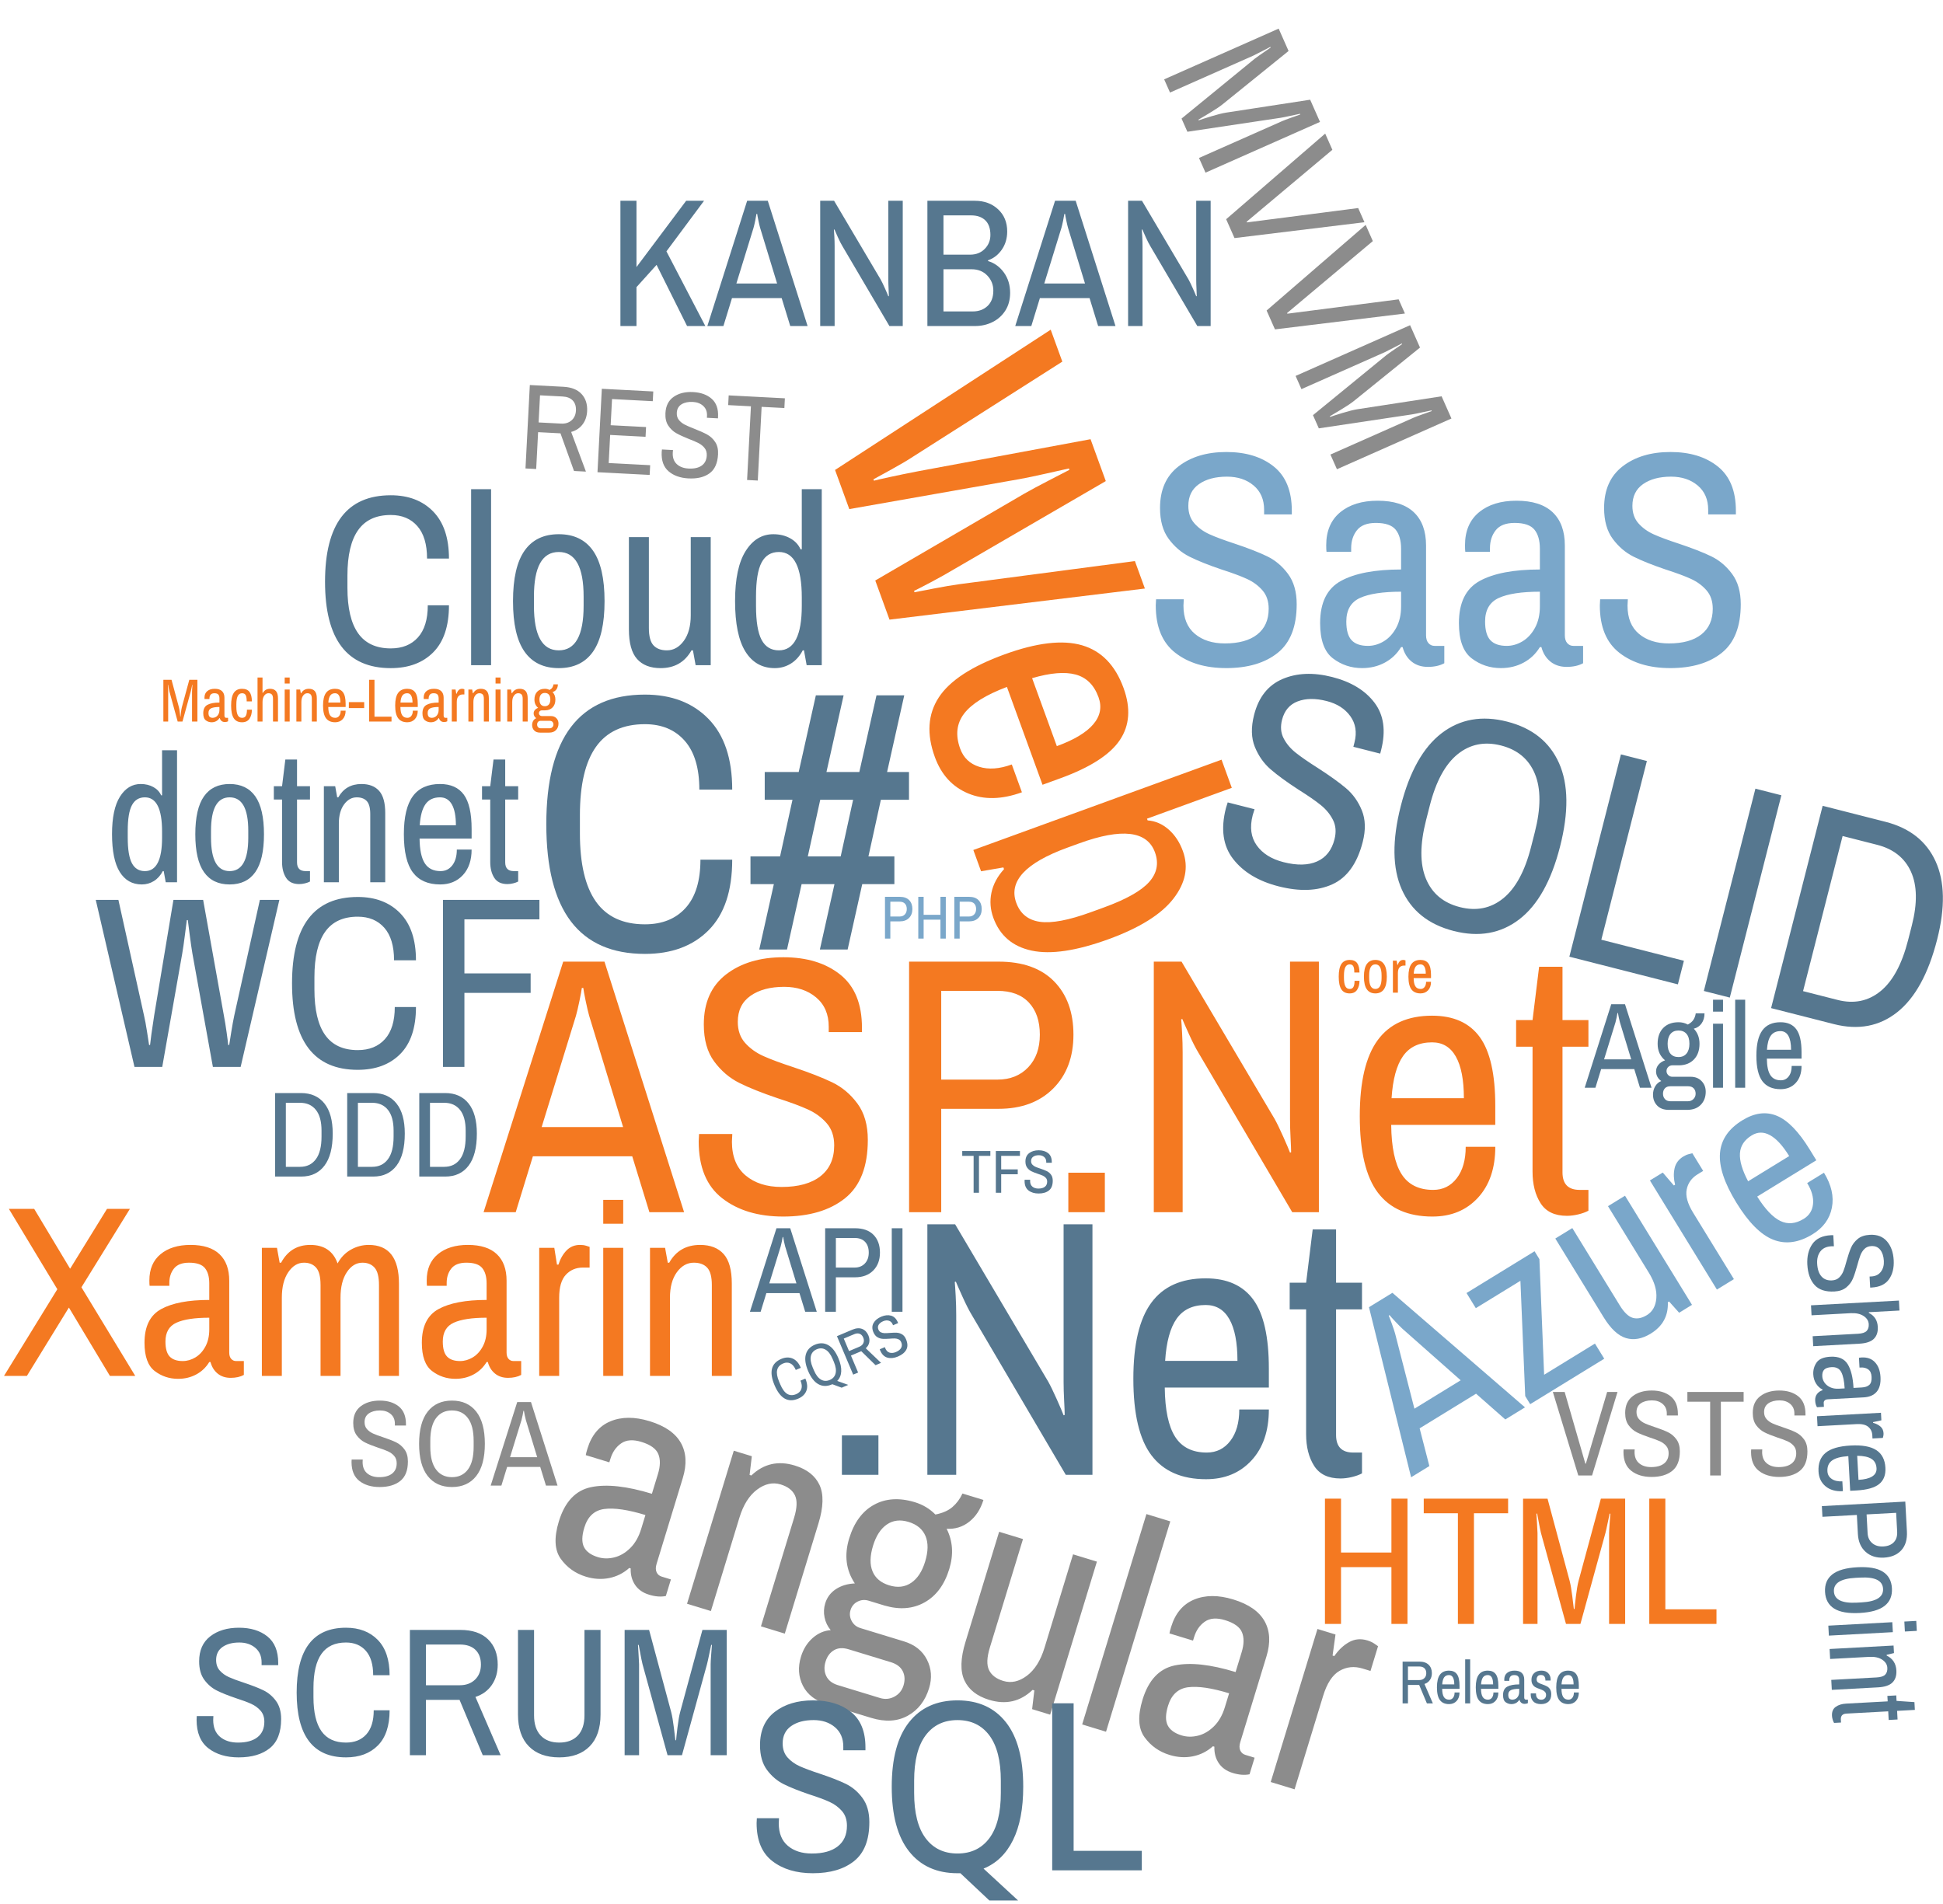
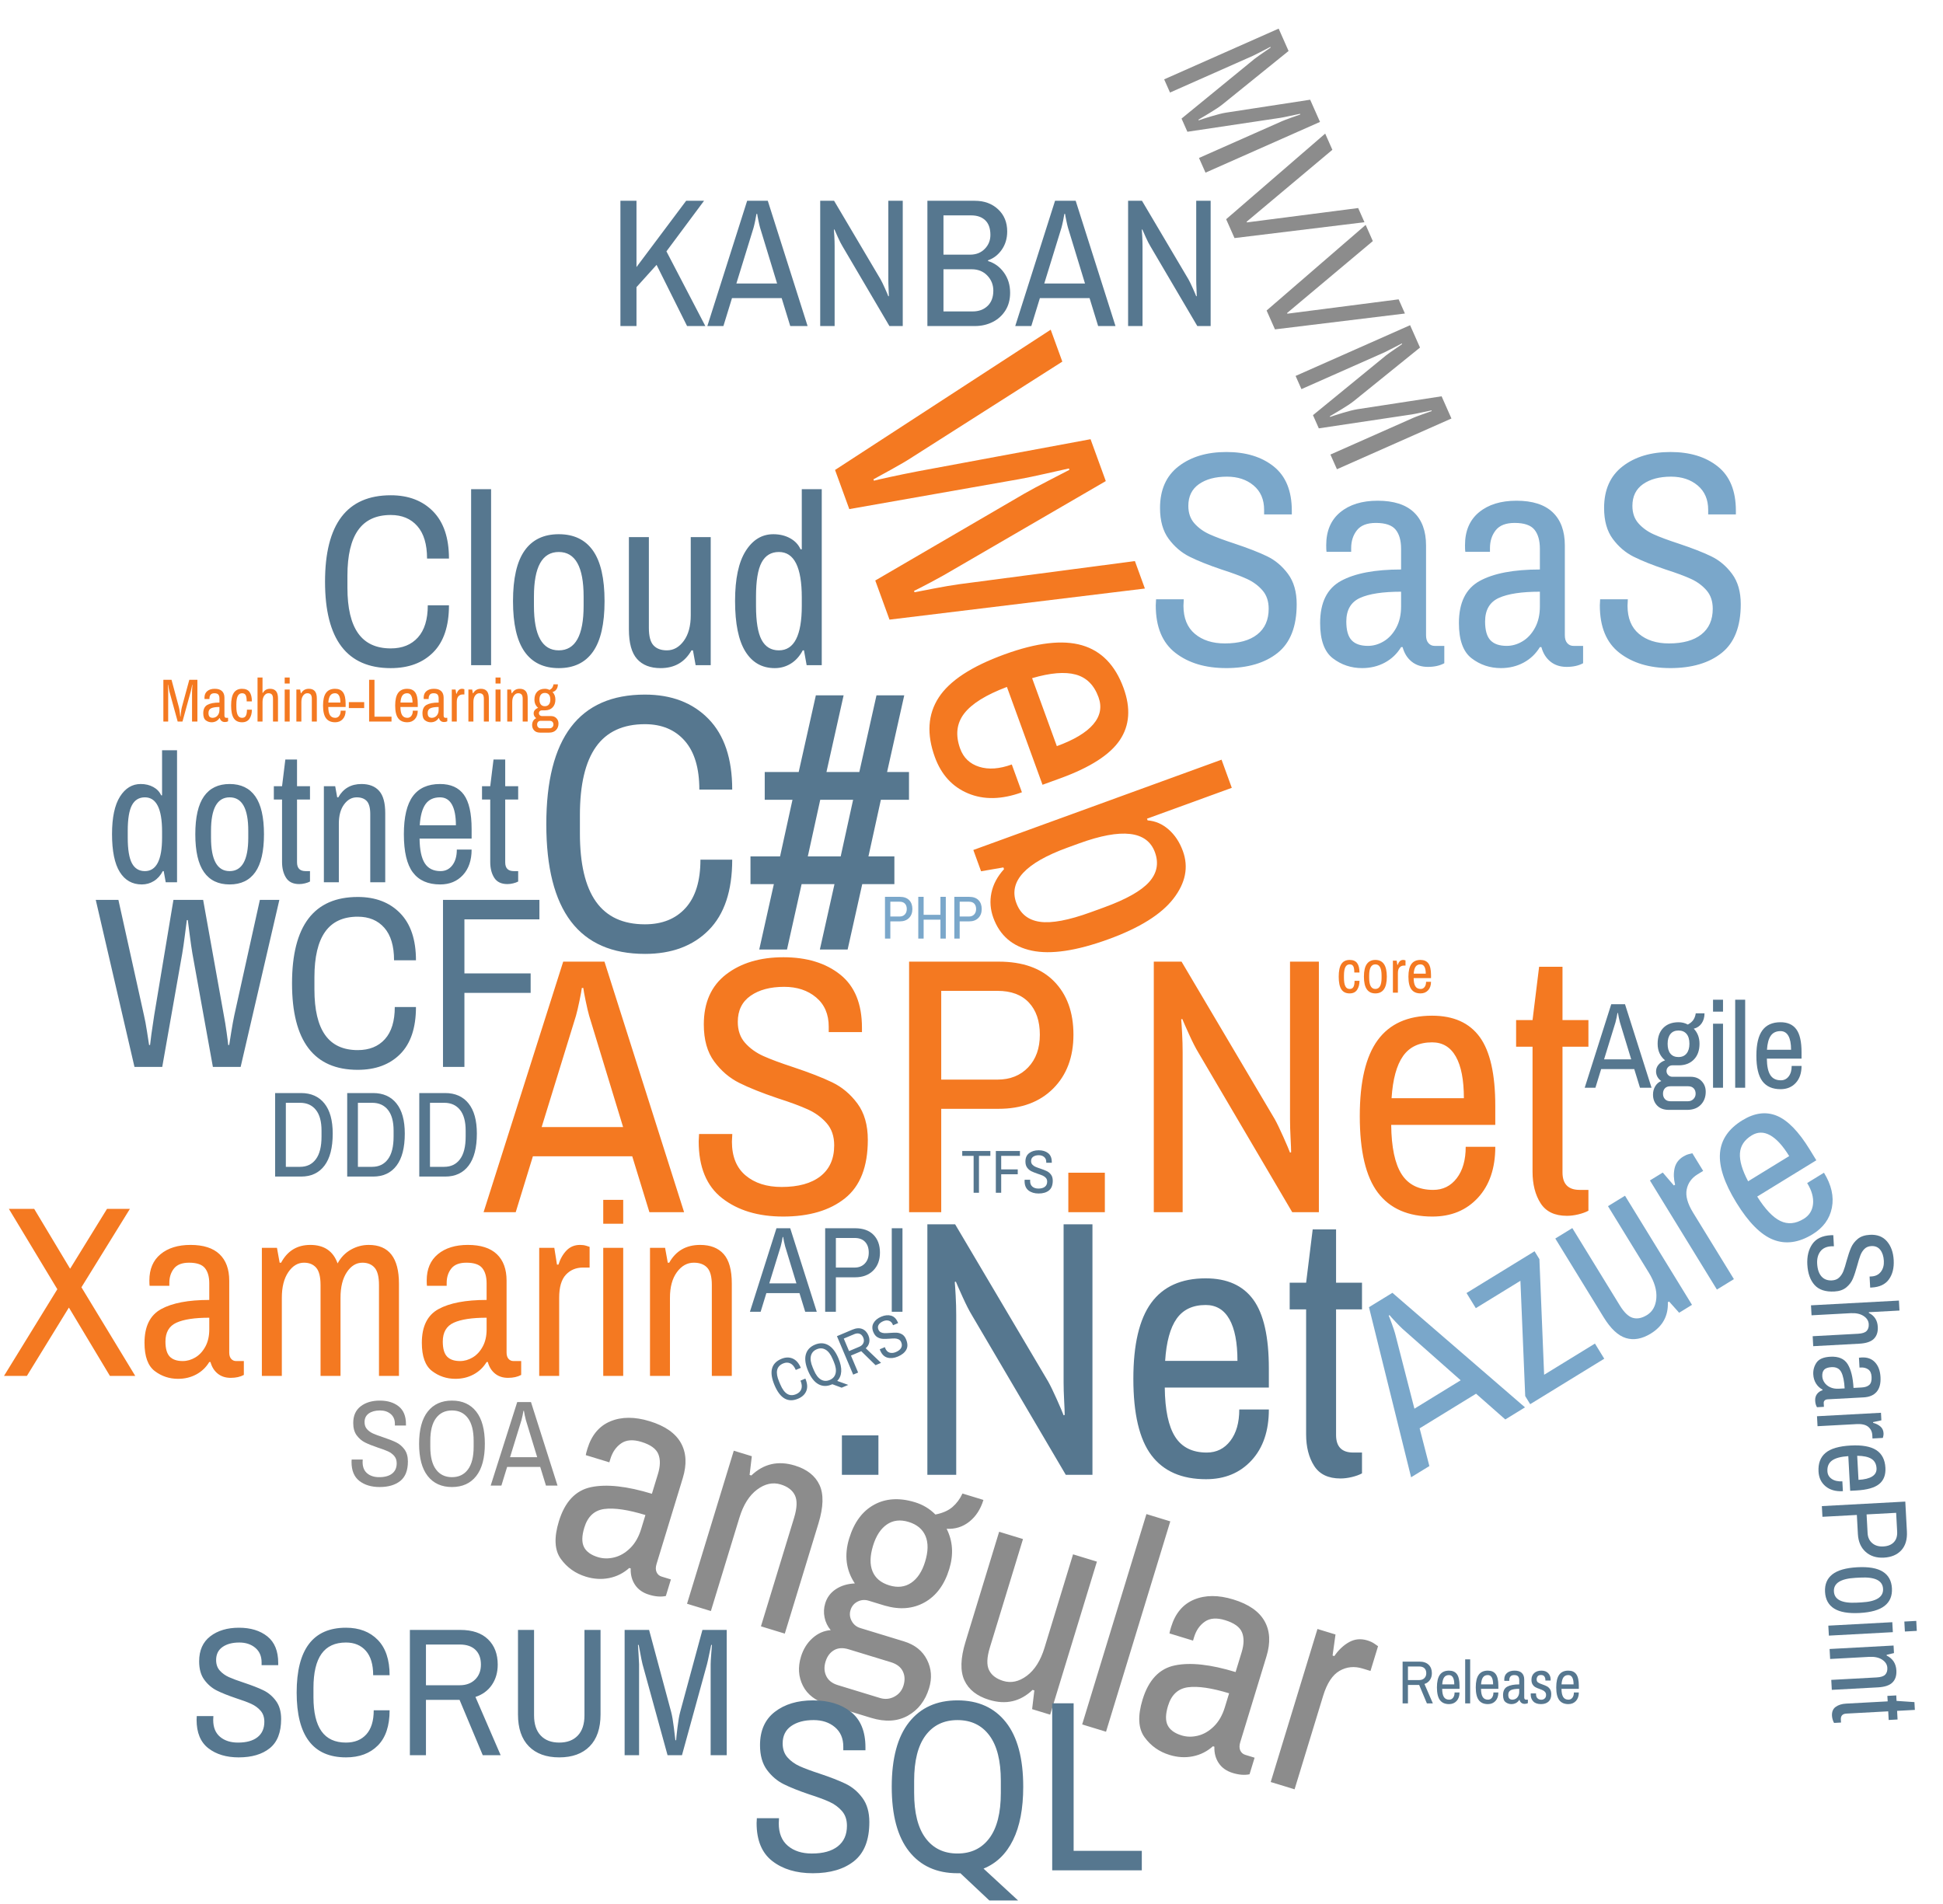
<svg xmlns="http://www.w3.org/2000/svg" height="493" viewBox="0 0 503 493" width="503">
  <g fill="none" transform="translate(1 7)">
    <path d="m132.51 306.828 4.444-14.466h25.718l4.444 14.466h8.982l-20.612-64.863h-10.684l-20.612 64.863zm27.798-22.031h-21.085l8.888-28.838c.252-.882.552-2.159.898-3.829.347-1.67.552-2.789.615-3.357h.378c.063.567.268 1.686.615 3.357.347 1.67.646 2.947.898 3.829zm41.414 23.165c6.745 0 12.087-1.576 16.027-4.728 3.94-3.152 5.91-8.195 5.91-15.128 0-3.845-.898-6.981-2.695-9.408s-3.971-4.255-6.524-5.484c-2.553-1.229-5.91-2.537-10.07-3.924-3.278-1.072-5.862-2.033-7.753-2.884s-3.467-1.986-4.728-3.404c-1.261-1.418-1.891-3.231-1.891-5.437 0-2.963 1.103-5.216 3.309-6.76s5.106-2.317 8.699-2.317c3.341 0 6.099.914 8.273 2.742s3.262 4.349 3.262 7.564v1.418h8.604v-1.135c0-6.177-1.875-10.763-5.626-13.757-3.751-2.994-8.652-4.491-14.703-4.491s-11 1.481-14.845 4.444c-3.845 2.963-5.768 7.281-5.768 12.954 0 3.971.898 7.17 2.695 9.597s3.955 4.271 6.477 5.531c2.521 1.261 5.831 2.584 9.928 3.971 3.341 1.072 5.973 2.049 7.895 2.931 1.923.882 3.53 2.064 4.822 3.546 1.292 1.481 1.938 3.388 1.938 5.72 0 3.467-1.182 6.13-3.546 7.99-2.364 1.86-5.72 2.789-10.07 2.789-3.845 0-6.95-.993-9.313-2.978-2.364-1.986-3.546-4.901-3.546-8.746l.095-1.986h-8.604l-.095 1.891c0 6.682 2.033 11.598 6.099 14.75 4.066 3.152 9.313 4.728 15.743 4.728zm40.941-1.135v-26.758h14.845c5.925 0 10.637-1.749 14.136-5.248s5.248-8.147 5.248-13.946c0-5.799-1.67-10.401-5.011-13.805-3.341-3.404-8.131-5.106-14.372-5.106h-23.165v64.863zm14.561-34.322h-14.561v-22.976h14.561c3.53 0 6.24 1.009 8.131 3.026 1.891 2.017 2.837 4.791 2.837 8.321s-1.009 6.351-3.026 8.462c-2.017 2.112-4.665 3.167-7.942 3.167zm27.798 34.322v-10.212h-9.455v10.212zm20.14 0v-41.319c0-1.639-.047-3.325-.142-5.059s-.173-2.915-.236-3.546l.284-.095c.252.63.835 1.954 1.749 3.971.914 2.017 1.718 3.593 2.411 4.728l24.3 41.319h6.902v-64.863h-7.47v40.752c0 1.513.047 3.152.142 4.917.095 1.765.142 2.994.142 3.688l-.284.095c-.252-.693-.835-2.064-1.749-4.113-.914-2.049-1.655-3.577-2.222-4.586l-24.111-40.752h-7.186v64.863zm64.674 1.135c4.854 0 8.778-1.623 11.772-4.869s4.491-7.643 4.491-13.19h-7.659c0 3.404-.772 6.114-2.317 8.131-1.544 2.017-3.577 3.026-6.099 3.026-3.719 0-6.445-1.355-8.179-4.066-1.733-2.71-2.632-6.965-2.695-12.765h26.947v-4.917c0-8.195-1.339-14.136-4.018-17.823-2.679-3.688-6.792-5.531-12.339-5.531-6.303 0-11 2.112-14.088 6.335s-4.633 10.779-4.633 19.667c0 9.077 1.56 15.68 4.68 19.809 3.12 4.129 7.832 6.193 14.136 6.193zm8.131-30.635h-18.721c.315-4.917 1.308-8.557 2.978-10.921 1.67-2.364 4.176-3.546 7.517-3.546 2.71 0 4.759 1.229 6.146 3.688 1.387 2.458 2.08 6.051 2.08 10.779zm26.664 30.446c.946 0 1.938-.126 2.978-.378s1.907-.567 2.6-.946v-5.389h-2.269c-2.963 0-4.444-1.513-4.444-4.539v-32.526h6.713v-6.902h-6.713v-13.805h-6.051l-1.702 13.805h-4.255v6.902h4.255v32.337c0 3.278.693 6.004 2.08 8.179 1.387 2.175 3.656 3.262 6.808 3.262z" fill="#f47921" />
    <path d="m226.405 374.828v-10.212h-9.455v10.212zm20.14 0v-41.319c0-1.639-.047-3.325-.142-5.059-.095-1.733-.173-2.915-.236-3.546l.284-.095c.252.63.835 1.954 1.749 3.971.914 2.017 1.718 3.593 2.411 4.728l24.3 41.319h6.902v-64.863h-7.47v40.752c0 1.513.047 3.152.142 4.917.095 1.765.142 2.994.142 3.688l-.284.095c-.252-.693-.835-2.064-1.749-4.113-.914-2.049-1.655-3.577-2.222-4.586l-24.111-40.752h-7.186v64.863zm64.674 1.135c4.854 0 8.778-1.623 11.772-4.869 2.994-3.246 4.491-7.643 4.491-13.19h-7.659c0 3.404-.772 6.114-2.317 8.131-1.544 2.017-3.577 3.026-6.099 3.026-3.719 0-6.445-1.355-8.179-4.066-1.733-2.71-2.632-6.965-2.695-12.765h26.947v-4.917c0-8.195-1.339-14.136-4.018-17.823s-6.792-5.531-12.339-5.531c-6.303 0-11 2.112-14.088 6.335s-4.633 10.779-4.633 19.667c0 9.077 1.56 15.68 4.68 19.809s7.832 6.193 14.136 6.193zm8.131-30.635h-18.721c.315-4.917 1.308-8.557 2.978-10.921 1.67-2.364 4.176-3.546 7.517-3.546 2.71 0 4.759 1.229 6.146 3.688 1.387 2.458 2.08 6.051 2.08 10.779zm26.664 30.446c.946 0 1.938-.126 2.978-.378s1.907-.567 2.6-.946v-5.389h-2.269c-2.963 0-4.444-1.513-4.444-4.539v-32.526h6.713v-6.902h-6.713v-13.805h-6.051l-1.702 13.805h-4.255v6.902h4.255v32.337c0 3.278.693 6.004 2.08 8.179 1.387 2.175 3.656 3.262 6.808 3.262z" fill="#56778f" />
    <path d="m217.16 194.683 7.753-43.967c.315-1.828.662-4.223 1.04-7.186.378-2.963.63-4.917.756-5.862h.378c.126.946.378 2.9.756 5.862.378 2.963.725 5.358 1.04 7.186l7.942 43.967h10.779l15.034-64.863h-7.564l-9.928 44.818c-.378 1.765-.772 3.924-1.182 6.477-.41 2.553-.678 4.239-.804 5.059h-.378c-.063-.756-.268-2.38-.615-4.869s-.709-4.712-1.087-6.666l-8.037-44.818h-11.535l-7.47 44.818c-.441 2.774-.804 5.216-1.087 7.328-.284 2.112-.457 3.514-.52 4.208h-.378c-.126-.819-.394-2.553-.804-5.2-.41-2.647-.804-4.759-1.182-6.335l-9.928-44.818h-8.793l15.034 64.863zm67.888 1.135c4.854 0 8.778-1.623 11.772-4.869 2.994-3.246 4.491-7.643 4.491-13.19h-7.659c0 3.404-.772 6.114-2.317 8.131-1.544 2.017-3.577 3.026-6.099 3.026-3.719 0-6.445-1.355-8.179-4.066-1.733-2.71-2.632-6.965-2.695-12.765h26.947v-4.917c0-8.195-1.339-14.136-4.018-17.823s-6.792-5.531-12.339-5.531c-6.303 0-11 2.112-14.088 6.335s-4.633 10.779-4.633 19.667c0 9.077 1.56 15.68 4.68 19.809s7.832 6.193 14.136 6.193zm8.131-30.635h-18.721c.315-4.917 1.308-8.557 2.978-10.921 1.67-2.364 4.176-3.546 7.517-3.546 2.71 0 4.759 1.229 6.146 3.688 1.387 2.458 2.08 6.051 2.08 10.779zm36.119 30.635c4.917 0 8.715-2.143 11.394-6.43 2.679-4.286 4.018-10.842 4.018-19.667 0-8.573-1.371-15.034-4.113-19.383-2.742-4.349-6.319-6.524-10.732-6.524-2.458 0-4.633.52-6.524 1.56s-3.246 2.474-4.066 4.302h-.473v-23.354h-7.753v68.361h5.862l1.04-5.768h.473c1.198 2.269 2.742 3.987 4.633 5.153 1.891 1.166 3.971 1.749 6.24 1.749zm-1.607-6.902c-5.925 0-8.888-5.768-8.888-17.303v-3.215c0-11.787 2.963-17.681 8.888-17.681 3.026 0 5.263 1.355 6.713 4.066 1.45 2.71 2.175 7.123 2.175 13.237v3.593c0 6.114-.725 10.527-2.175 13.237-1.45 2.71-3.688 4.066-6.713 4.066z" fill="#f47921" transform="matrix(.342 .94 -.94 .342 327.597 -145.908)" />
    <path d="m165.956 239.962c6.934 0 12.434-2.049 16.499-6.146 4.066-4.097 6.099-10.18 6.099-18.249h-8.226c0 5.484-1.276 9.644-3.829 12.481-2.553 2.837-6.067 4.255-10.543 4.255-5.673 0-9.896-1.954-12.67-5.862-2.774-3.908-4.16-9.802-4.16-17.681v-4.728c0-7.879 1.387-13.773 4.16-17.681 2.774-3.908 6.997-5.862 12.67-5.862 4.349 0 7.785 1.434 10.306 4.302 2.521 2.868 3.782 7.076 3.782 12.623h8.51c0-8.005-2.049-14.104-6.146-18.296-4.097-4.192-9.581-6.288-16.452-6.288-17.019 0-25.529 11.189-25.529 33.566 0 22.377 8.51 33.566 25.529 33.566zm36.781-1.135 3.782-16.925h8.51l-3.782 16.925h7.186l3.782-16.925h8.321v-7.186h-6.713l3.215-14.656h7.281v-7.186h-5.673l4.444-19.856h-7.186l-4.444 19.856h-8.51l4.444-19.856h-7.186l-4.444 19.856h-8.793v7.186h7.186l-3.215 14.656h-7.659v7.186h6.051l-3.782 16.925zm13.899-24.111h-8.51l3.215-14.656h8.51z" fill="#56778f" />
    <path d="m152.987 430.198c2.154 0 4.11-.473 5.87-1.418 1.76-.946 3.165-2.285 4.215-4.018h.394c.42 1.576 1.195 2.823 2.324 3.743 1.129.919 2.535 1.379 4.215 1.379s3.099-.315 4.255-.946v-4.491h-2.521c-.63 0-1.156-.236-1.576-.709-.42-.473-.63-1.156-.63-2.049v-23.244c0-3.73-1.051-6.592-3.152-8.588-2.101-1.996-5.227-2.994-9.376-2.994-4.045 0-7.275.998-9.692 2.994-2.416 1.996-3.624 4.833-3.624 8.51 0 .84.026 1.418.079 1.733h6.382v-.946c0-1.839.499-3.388 1.497-4.649.998-1.261 2.626-1.891 4.885-1.891 2.469 0 4.176.578 5.122 1.733.946 1.156 1.418 2.81 1.418 4.964v5.358c-6.776 0-11.963.985-15.562 2.955s-5.397 5.607-5.397 10.913c0 4.412 1.103 7.459 3.309 9.14s4.728 2.521 7.564 2.521zm1.497-5.752c-1.891 0-3.296-.486-4.215-1.458-.919-.972-1.379-2.587-1.379-4.846 0-2.994 1.182-5.03 3.546-6.106s5.91-1.615 10.637-1.615v3.782c0 2.154-.42 4.005-1.261 5.555-.84 1.55-1.917 2.718-3.231 3.506-1.313.788-2.679 1.182-4.097 1.182zm32.069 4.806v-25.293c0-3.467.749-6.225 2.246-8.273 1.497-2.049 3.322-3.073 5.476-3.073 1.891 0 3.336.538 4.334 1.615.998 1.077 1.497 2.955 1.497 5.634v29.39h6.461v-29.863c0-4.412-.88-7.604-2.64-9.573-1.76-1.97-4.294-2.955-7.604-2.955-4.517 0-7.853 1.917-10.007 5.752h-.473l-.867-4.806h-4.885v41.445zm47.749 14.34c3.835 0 6.816-1.103 8.943-3.309s3.191-5.017 3.191-8.431c0-2.732-.893-5.03-2.679-6.894-1.786-1.865-4.15-2.797-7.091-2.797h-11.819c-1.051 0-1.944-.368-2.679-1.103-.735-.735-1.103-1.602-1.103-2.6 0-1.051.368-1.93 1.103-2.64.735-.709 1.628-1.064 2.679-1.064h4.334c4.045-.053 7.262-1.326 9.652-3.821 2.39-2.495 3.585-5.87 3.585-10.125 0-3.94-1.234-7.196-3.703-9.77 2.154-.525 3.848-1.681 5.082-3.467s1.852-3.94 1.852-6.461h-5.673c-.21 1.523-.696 2.889-1.458 4.097-.762 1.208-1.983 2.259-3.664 3.152-1.839-.998-3.835-1.497-5.988-1.497-4.202 0-7.512 1.234-9.928 3.703-2.416 2.469-3.624 5.883-3.624 10.243 0 4.517 1.602 8.089 4.806 10.716-1.786.63-3.204 1.576-4.255 2.837-1.051 1.261-1.576 2.705-1.576 4.334 0 1.261.302 2.443.906 3.546.604 1.103 1.431 1.996 2.482 2.679-1.628.63-2.928 1.747-3.9 3.349-.972 1.602-1.458 3.428-1.458 5.476 0 2.837.893 5.187 2.679 7.052s4.307 2.797 7.564 2.797zm-5.516-34.196c-2.259 0-3.992-.735-5.2-2.206-1.208-1.471-1.812-3.598-1.812-6.382 0-2.679.604-4.78 1.812-6.303 1.208-1.523 2.942-2.285 5.2-2.285s4.005.735 5.24 2.206 1.852 3.598 1.852 6.382c0 2.679-.617 4.78-1.852 6.303s-2.981 2.285-5.24 2.285zm6.225 28.602h-11.425c-1.523 0-2.705-.46-3.546-1.379-.84-.919-1.261-2.088-1.261-3.506 0-1.418.407-2.574 1.221-3.467.814-.893 2.009-1.339 3.585-1.339h11.425c1.576 0 2.784.446 3.624 1.339s1.261 2.049 1.261 3.467c0 1.366-.473 2.521-1.418 3.467s-2.101 1.418-3.467 1.418zm27.184-7.801c4.517 0 7.853-1.917 10.007-5.752h.473l.867 4.806h4.885v-41.445h-6.461v25.293c0 3.467-.749 6.225-2.246 8.273-1.497 2.049-3.322 3.073-5.476 3.073-1.891 0-3.336-.538-4.334-1.615s-1.497-2.955-1.497-5.634v-29.39h-6.461v29.863c0 4.412.88 7.604 2.64 9.573 1.76 1.97 4.294 2.955 7.604 2.955zm31.36-.946v-56.968h-6.461v56.968zm17.492.946c2.154 0 4.11-.473 5.87-1.418 1.76-.946 3.165-2.285 4.215-4.018h.394c.42 1.576 1.195 2.823 2.324 3.743 1.129.919 2.535 1.379 4.215 1.379s3.099-.315 4.255-.946v-4.491h-2.521c-.63 0-1.156-.236-1.576-.709-.42-.473-.63-1.156-.63-2.049v-23.244c0-3.73-1.051-6.592-3.152-8.588-2.101-1.996-5.227-2.994-9.376-2.994-4.045 0-7.275.998-9.692 2.994-2.416 1.996-3.624 4.833-3.624 8.51 0 .84.026 1.418.079 1.733h6.382v-.946c0-1.839.499-3.388 1.497-4.649.998-1.261 2.626-1.891 4.885-1.891 2.469 0 4.176.578 5.122 1.733.946 1.156 1.418 2.81 1.418 4.964v5.358c-6.776 0-11.963.985-15.562 2.955s-5.397 5.607-5.397 10.913c0 4.412 1.103 7.459 3.309 9.14s4.728 2.521 7.564 2.521zm1.497-5.752c-1.891 0-3.296-.486-4.215-1.458-.919-.972-1.379-2.587-1.379-4.846 0-2.994 1.182-5.03 3.546-6.106s5.91-1.615 10.637-1.615v3.782c0 2.154-.42 4.005-1.261 5.555-.84 1.55-1.917 2.718-3.231 3.506s-2.679 1.182-4.097 1.182zm32.069 4.806v-25.293c0-3.414.722-5.896 2.167-7.446 1.445-1.55 3.296-2.324 5.555-2.324h2.127v-6.697c-.158-.053-.525-.171-1.103-.355-.578-.184-1.234-.276-1.97-.276-1.786 0-3.257.604-4.412 1.812-1.156 1.208-2.022 2.732-2.6 4.57h-.473l-.867-5.437h-4.885v41.445z" fill="#8c8c8c" transform="matrix(.956 .292 -.292 .956 130.03 -54.745)" />
-     <path d="m334.598 241.886c5.621 0 10.072-1.313 13.355-3.94 3.283-2.626 4.925-6.829 4.925-12.607 0-3.204-.749-5.818-2.246-7.84s-3.309-3.546-5.437-4.57c-2.127-1.024-4.925-2.114-8.391-3.27-2.732-.893-4.885-1.694-6.461-2.403-1.576-.709-2.889-1.655-3.94-2.837-1.051-1.182-1.576-2.692-1.576-4.531 0-2.469.919-4.347 2.758-5.634 1.839-1.287 4.255-1.93 7.249-1.93 2.784 0 5.082.762 6.894 2.285 1.812 1.523 2.718 3.624 2.718 6.303v1.182h7.17v-.946c0-5.148-1.563-8.969-4.688-11.464-3.125-2.495-7.21-3.743-12.252-3.743-5.043 0-9.166 1.234-12.371 3.703s-4.806 6.067-4.806 10.795c0 3.309.749 5.975 2.246 7.998 1.497 2.022 3.296 3.559 5.397 4.609s4.859 2.154 8.273 3.309c2.784.893 4.977 1.707 6.579 2.443s2.942 1.72 4.018 2.955c1.077 1.234 1.615 2.823 1.615 4.767 0 2.889-.985 5.108-2.955 6.658-1.97 1.55-4.767 2.324-8.391 2.324-3.204 0-5.791-.827-7.761-2.482s-2.955-4.084-2.955-7.288l.079-1.655h-7.17l-.079 1.576c0 5.568 1.694 9.665 5.082 12.292 3.388 2.626 7.761 3.94 13.119 3.94zm46.803 0c6.724 0 11.95-2.364 15.68-7.091 3.73-4.728 5.594-11.688 5.594-20.88 0-9.193-1.865-16.153-5.594-20.88-3.73-4.728-8.956-7.091-15.68-7.091-6.724 0-11.95 2.364-15.68 7.091s-5.594 11.688-5.594 20.88c0 9.193 1.865 16.153 5.594 20.88s8.956 7.091 15.68 7.091zm0-6.382c-4.412 0-7.853-1.655-10.322-4.964s-3.703-8.195-3.703-14.656v-3.94c0-6.461 1.234-11.346 3.703-14.656s5.91-4.964 10.322-4.964c4.412 0 7.853 1.655 10.322 4.964s3.703 8.195 3.703 14.656v3.94c0 6.461-1.234 11.346-3.703 14.656s-5.91 4.964-10.322 4.964zm59.647 5.437v-6.303h-22.062v-47.749h-6.934v54.052zm13.868 0v-54.052h-6.934v54.052zm27.814 0c6.514 0 11.556-2.351 15.128-7.052 3.572-4.701 5.358-11.622 5.358-20.762 0-8.562-1.799-15.076-5.397-19.541-3.598-4.465-8.628-6.697-15.089-6.697h-16.783v54.052zm-.63-6.303h-9.219v-41.445h9.219c4.36 0 7.761 1.523 10.204 4.57 2.443 3.047 3.664 7.512 3.664 13.395v3.94c0 6.461-1.221 11.333-3.664 14.616-2.443 3.283-5.844 4.925-10.204 4.925z" fill="#56778f" transform="matrix(.969 .247 -.247 .969 65.507 -94.564)" />
    <path d="m316.405 165.968c5.621 0 10.072-1.313 13.355-3.94 3.283-2.626 4.925-6.829 4.925-12.607 0-3.204-.749-5.818-2.246-7.84-1.497-2.022-3.309-3.546-5.437-4.57s-4.925-2.114-8.391-3.27c-2.732-.893-4.885-1.694-6.461-2.403-1.576-.709-2.889-1.655-3.94-2.837-1.051-1.182-1.576-2.692-1.576-4.531 0-2.469.919-4.347 2.758-5.634 1.839-1.287 4.255-1.93 7.249-1.93 2.784 0 5.082.762 6.894 2.285 1.812 1.523 2.718 3.624 2.718 6.303v1.182h7.17v-.946c0-5.148-1.563-8.969-4.688-11.464-3.125-2.495-7.21-3.743-12.252-3.743-5.043 0-9.166 1.234-12.371 3.703-3.204 2.469-4.806 6.067-4.806 10.795 0 3.309.749 5.975 2.246 7.998 1.497 2.022 3.296 3.559 5.397 4.609 2.101 1.051 4.859 2.154 8.273 3.309 2.784.893 4.977 1.707 6.579 2.443 1.602.735 2.942 1.72 4.018 2.955s1.615 2.823 1.615 4.767c0 2.889-.985 5.108-2.955 6.658-1.97 1.55-4.767 2.324-8.391 2.324-3.204 0-5.791-.827-7.761-2.482-1.97-1.655-2.955-4.084-2.955-7.288l.079-1.655h-7.17l-.079 1.576c0 5.568 1.694 9.665 5.082 12.292 3.388 2.626 7.761 3.94 13.119 3.94zm35.221 0c2.154 0 4.11-.473 5.87-1.418 1.76-.946 3.165-2.285 4.215-4.018h.394c.42 1.576 1.195 2.823 2.324 3.743 1.129.919 2.535 1.379 4.215 1.379s3.099-.315 4.255-.946v-4.491h-2.521c-.63 0-1.156-.236-1.576-.709-.42-.473-.63-1.156-.63-2.049v-23.244c0-3.73-1.051-6.592-3.152-8.588-2.101-1.996-5.227-2.994-9.376-2.994-4.045 0-7.275.998-9.692 2.994s-3.624 4.833-3.624 8.51c0 .84.026 1.418.079 1.733h6.382v-.946c0-1.839.499-3.388 1.497-4.649.998-1.261 2.626-1.891 4.885-1.891 2.469 0 4.176.578 5.122 1.733.946 1.156 1.418 2.81 1.418 4.964v5.358c-6.776 0-11.963.985-15.562 2.955s-5.397 5.607-5.397 10.913c0 4.412 1.103 7.459 3.309 9.14s4.728 2.521 7.564 2.521zm1.497-5.752c-1.891 0-3.296-.486-4.215-1.458-.919-.972-1.379-2.587-1.379-4.846 0-2.994 1.182-5.03 3.546-6.106s5.91-1.615 10.637-1.615v3.782c0 2.154-.42 4.005-1.261 5.555-.84 1.55-1.917 2.718-3.231 3.506s-2.679 1.182-4.097 1.182zm34.433 5.752c2.154 0 4.11-.473 5.87-1.418 1.76-.946 3.165-2.285 4.215-4.018h.394c.42 1.576 1.195 2.823 2.324 3.743 1.129.919 2.535 1.379 4.215 1.379 1.681 0 3.099-.315 4.255-.946v-4.491h-2.521c-.63 0-1.156-.236-1.576-.709-.42-.473-.63-1.156-.63-2.049v-23.244c0-3.73-1.051-6.592-3.152-8.588s-5.227-2.994-9.376-2.994c-4.045 0-7.275.998-9.692 2.994s-3.624 4.833-3.624 8.51c0 .84.026 1.418.079 1.733h6.382v-.946c0-1.839.499-3.388 1.497-4.649.998-1.261 2.626-1.891 4.885-1.891 2.469 0 4.176.578 5.122 1.733.946 1.156 1.418 2.81 1.418 4.964v5.358c-6.776 0-11.963.985-15.562 2.955s-5.397 5.607-5.397 10.913c0 4.412 1.103 7.459 3.309 9.14 2.206 1.681 4.728 2.521 7.564 2.521zm1.497-5.752c-1.891 0-3.296-.486-4.215-1.458-.919-.972-1.379-2.587-1.379-4.846 0-2.994 1.182-5.03 3.546-6.106s5.91-1.615 10.637-1.615v3.782c0 2.154-.42 4.005-1.261 5.555-.84 1.55-1.917 2.718-3.231 3.506-1.313.788-2.679 1.182-4.097 1.182zm42.312 5.752c5.621 0 10.072-1.313 13.355-3.94 3.283-2.626 4.925-6.829 4.925-12.607 0-3.204-.749-5.818-2.246-7.84-1.497-2.022-3.309-3.546-5.437-4.57-2.127-1.024-4.925-2.114-8.391-3.27-2.732-.893-4.885-1.694-6.461-2.403-1.576-.709-2.889-1.655-3.94-2.837-1.051-1.182-1.576-2.692-1.576-4.531 0-2.469.919-4.347 2.758-5.634 1.839-1.287 4.255-1.93 7.249-1.93 2.784 0 5.082.762 6.894 2.285s2.718 3.624 2.718 6.303v1.182h7.17v-.946c0-5.148-1.563-8.969-4.688-11.464-3.125-2.495-7.21-3.743-12.252-3.743-5.043 0-9.166 1.234-12.371 3.703-3.204 2.469-4.806 6.067-4.806 10.795 0 3.309.749 5.975 2.246 7.998 1.497 2.022 3.296 3.559 5.397 4.609 2.101 1.051 4.859 2.154 8.273 3.309 2.784.893 4.977 1.707 6.579 2.443 1.602.735 2.942 1.72 4.018 2.955s1.615 2.823 1.615 4.767c0 2.889-.985 5.108-2.955 6.658-1.97 1.55-4.767 2.324-8.391 2.324-3.204 0-5.791-.827-7.761-2.482-1.97-1.655-2.955-4.084-2.955-7.288l.079-1.655h-7.17l-.079 1.576c0 5.568 1.694 9.665 5.082 12.292 3.388 2.626 7.761 3.94 13.119 3.94z" fill="#7aa7ca" />
    <path d="m5.962 349.218 10.842-17.65h.063l10.59 17.65h6.556l-13.931-22.945 12.544-20.297h-5.925l-9.518 15.444h-.063l-9.266-15.444h-6.556l12.544 20.801-13.805 22.44zm39.145.756c1.723 0 3.288-.378 4.696-1.135 1.408-.756 2.532-1.828 3.372-3.215h.315c.336 1.261.956 2.259 1.86 2.994.903.735 2.028 1.103 3.372 1.103s2.479-.252 3.404-.756v-3.593h-2.017c-.504 0-.925-.189-1.261-.567s-.504-.925-.504-1.639v-18.595c0-2.984-.84-5.274-2.521-6.871s-4.181-2.395-7.501-2.395c-3.236 0-5.82.798-7.753 2.395s-2.9 3.866-2.9 6.808c0 .672.021 1.135.063 1.387h5.106v-.756c0-1.471.399-2.71 1.198-3.719s2.101-1.513 3.908-1.513c1.975 0 3.341.462 4.097 1.387s1.135 2.248 1.135 3.971v4.286c-5.421 0-9.571.788-12.449 2.364-2.879 1.576-4.318 4.486-4.318 8.73 0 3.53.882 5.967 2.647 7.312s3.782 2.017 6.051 2.017zm1.198-4.602c-1.513 0-2.637-.389-3.372-1.166-.735-.777-1.103-2.07-1.103-3.877 0-2.395.946-4.024 2.837-4.885s4.728-1.292 8.51-1.292v3.026c0 1.723-.336 3.204-1.009 4.444-.672 1.24-1.534 2.175-2.584 2.805s-2.143.946-3.278.946zm25.655 3.845v-20.234c0-2.774.557-4.98 1.67-6.619 1.114-1.639 2.469-2.458 4.066-2.458 1.345 0 2.395.431 3.152 1.292s1.135 2.364 1.135 4.507v23.512h5.169v-20.234c0-2.774.546-4.98 1.639-6.619s2.437-2.458 4.034-2.458c1.345 0 2.395.431 3.152 1.292s1.135 2.364 1.135 4.507v23.512h5.169v-23.89c0-6.682-2.605-10.023-7.816-10.023-1.639 0-3.183.41-4.633 1.229s-2.595 2.007-3.435 3.561c-1.135-3.194-3.488-4.791-7.06-4.791-3.404 0-5.925 1.534-7.564 4.602h-.378l-.693-3.845h-3.908v33.156zm44.944.756c1.723 0 3.288-.378 4.696-1.135 1.408-.756 2.532-1.828 3.372-3.215h.315c.336 1.261.956 2.259 1.86 2.994.903.735 2.028 1.103 3.372 1.103s2.479-.252 3.404-.756v-3.593h-2.017c-.504 0-.925-.189-1.261-.567s-.504-.925-.504-1.639v-18.595c0-2.984-.84-5.274-2.521-6.871-1.681-1.597-4.181-2.395-7.501-2.395-3.236 0-5.82.798-7.753 2.395s-2.9 3.866-2.9 6.808c0 .672.021 1.135.063 1.387h5.106v-.756c0-1.471.399-2.71 1.198-3.719.798-1.009 2.101-1.513 3.908-1.513 1.975 0 3.341.462 4.097 1.387.756.925 1.135 2.248 1.135 3.971v4.286c-5.421 0-9.571.788-12.449 2.364-2.879 1.576-4.318 4.486-4.318 8.73 0 3.53.882 5.967 2.647 7.312 1.765 1.345 3.782 2.017 6.051 2.017zm1.198-4.602c-1.513 0-2.637-.389-3.372-1.166-.735-.777-1.103-2.07-1.103-3.877 0-2.395.946-4.024 2.837-4.885s4.728-1.292 8.51-1.292v3.026c0 1.723-.336 3.204-1.009 4.444-.672 1.24-1.534 2.175-2.584 2.805-1.051.63-2.143.946-3.278.946zm25.655 3.845v-20.234c0-2.732.578-4.717 1.733-5.957 1.156-1.24 2.637-1.86 4.444-1.86h1.702v-5.358c-.126-.042-.42-.137-.882-.284-.462-.147-.988-.221-1.576-.221-1.429 0-2.605.483-3.53 1.45-.925.967-1.618 2.185-2.08 3.656h-.378l-.693-4.349h-3.908v33.156zm16.578-39.397v-6.177h-5.169v6.177zm0 39.397v-33.156h-5.169v33.156zm12.103 0v-20.234c0-2.774.599-4.98 1.796-6.619 1.198-1.639 2.658-2.458 4.381-2.458 1.513 0 2.668.431 3.467 1.292.798.861 1.198 2.364 1.198 4.507v23.512h5.169v-23.89c0-3.53-.704-6.083-2.112-7.659-1.408-1.576-3.435-2.364-6.083-2.364-3.614 0-6.282 1.534-8.005 4.602h-.378l-.693-3.845h-3.908v33.156z" fill="#f47921" />
    <path d="m349.111 343.858 2.963-9.644h17.145l2.963 9.644h5.988l-13.742-43.242h-7.123l-13.742 43.242zm18.532-14.687h-14.057l5.925-19.226c.168-.588.368-1.439.599-2.553.231-1.114.368-1.86.41-2.238h.252c.042.378.179 1.124.41 2.238.231 1.114.431 1.965.599 2.553zm34.606 14.687v-4.602h-15.444l14.624-26.159v-2.395h-20.675v4.602h13.552l-14.561 26.096v2.458zm13.679.756c3.614 0 6.282-1.534 8.005-4.602h.378l.693 3.845h3.908v-33.156h-5.169v20.234c0 2.774-.599 4.98-1.796 6.619-1.198 1.639-2.658 2.458-4.381 2.458-1.513 0-2.668-.431-3.467-1.292-.798-.861-1.198-2.364-1.198-4.507v-23.512h-5.169v23.89c0 3.53.704 6.083 2.112 7.659 1.408 1.576 3.435 2.364 6.083 2.364zm25.718-.756v-20.234c0-2.732.578-4.717 1.733-5.957 1.156-1.24 2.637-1.86 4.444-1.86h1.702v-5.358c-.126-.042-.42-.137-.882-.284-.462-.147-.988-.221-1.576-.221-1.429 0-2.605.483-3.53 1.45s-1.618 2.185-2.08 3.656h-.378l-.693-4.349h-3.908v33.156zm23.449.756c3.236 0 5.852-1.082 7.848-3.246 1.996-2.164 2.994-5.095 2.994-8.793h-5.106c0 2.269-.515 4.076-1.544 5.421s-2.385 2.017-4.066 2.017c-2.479 0-4.297-.903-5.453-2.71-1.156-1.807-1.754-4.644-1.796-8.51h17.965v-3.278c0-5.463-.893-9.424-2.679-11.882-1.786-2.458-4.528-3.688-8.226-3.688-4.202 0-7.333 1.408-9.392 4.223-2.059 2.816-3.089 7.186-3.089 13.111 0 6.051 1.04 10.453 3.12 13.206 2.08 2.753 5.221 4.129 9.424 4.129zm5.421-20.423h-12.481c.21-3.278.872-5.705 1.986-7.281 1.114-1.576 2.784-2.364 5.011-2.364 1.807 0 3.173.819 4.097 2.458s1.387 4.034 1.387 7.186z" fill="#7aa7ca" transform="matrix(.852 -.523 .523 .852 -108.249 262.177)" />
    <path d="m100.162 165.975c4.623 0 8.289-1.366 11-4.097 2.71-2.732 4.066-6.787 4.066-12.166h-5.484c0 3.656-.851 6.43-2.553 8.321-1.702 1.891-4.045 2.837-7.028 2.837-3.782 0-6.598-1.303-8.447-3.908-1.849-2.605-2.774-6.535-2.774-11.787v-3.152c0-5.253.925-9.182 2.774-11.787 1.849-2.605 4.665-3.908 8.447-3.908 2.9 0 5.19.956 6.871 2.868 1.681 1.912 2.521 4.717 2.521 8.415h5.673c0-5.337-1.366-9.403-4.097-12.197-2.732-2.795-6.388-4.192-10.968-4.192-11.346 0-17.019 7.459-17.019 22.377s5.673 22.377 17.019 22.377zm25.97-.756v-45.574h-5.169v45.574zm17.524.756c3.908 0 6.86-1.418 8.856-4.255 1.996-2.837 2.994-7.196 2.994-13.08s-.998-10.243-2.994-13.08c-1.996-2.837-4.948-4.255-8.856-4.255-3.908 0-6.86 1.418-8.856 4.255-1.996 2.837-2.994 7.196-2.994 13.08s.998 10.243 2.994 13.08c1.996 2.837 4.948 4.255 8.856 4.255zm0-4.602c-4.286 0-6.43-3.845-6.43-11.535v-2.395c0-7.69 2.143-11.535 6.43-11.535 4.286 0 6.43 3.845 6.43 11.535v2.395c0 7.69-2.143 11.535-6.43 11.535zm26.349 4.602c3.614 0 6.282-1.534 8.005-4.602h.378l.693 3.845h3.908v-33.156h-5.169v20.234c0 2.774-.599 4.98-1.796 6.619s-2.658 2.458-4.381 2.458c-1.513 0-2.668-.431-3.467-1.292-.798-.861-1.198-2.364-1.198-4.507v-23.512h-5.169v23.89c0 3.53.704 6.083 2.112 7.659 1.408 1.576 3.435 2.364 6.083 2.364zm29.563 0c1.513 0 2.9-.389 4.16-1.166s2.29-1.923 3.089-3.435h.315l.693 3.845h3.908v-45.574h-5.169v15.57h-.315c-.546-1.219-1.45-2.175-2.71-2.868s-2.71-1.04-4.349-1.04c-2.942 0-5.326 1.45-7.154 4.349-1.828 2.9-2.742 7.207-2.742 12.922 0 5.883.893 10.254 2.679 13.111s4.318 4.286 7.596 4.286zm1.072-4.602c-2.017 0-3.509-.903-4.475-2.71-.967-1.807-1.45-4.749-1.45-8.825v-2.395c0-4.076.483-7.018 1.45-8.825.967-1.807 2.458-2.71 4.475-2.71 3.95 0 5.925 3.929 5.925 11.787v2.143c0 7.69-1.975 11.535-5.925 11.535zm-159.639 107.845 5.169-29.311c.21-1.219.441-2.816.693-4.791.252-1.975.42-3.278.504-3.908h.252c.084.63.252 1.933.504 3.908.252 1.975.483 3.572.693 4.791l5.295 29.311h7.186l10.023-43.242h-5.043l-6.619 29.878c-.252 1.177-.515 2.616-.788 4.318-.273 1.702-.452 2.826-.536 3.372h-.252c-.042-.504-.179-1.586-.41-3.246-.231-1.66-.473-3.141-.725-4.444l-5.358-29.878h-7.69l-4.98 29.878c-.294 1.849-.536 3.477-.725 4.885s-.305 2.343-.347 2.805h-.252c-.084-.546-.263-1.702-.536-3.467-.273-1.765-.536-3.173-.788-4.223l-6.619-29.878h-5.862l10.023 43.242zm50.617.756c4.623 0 8.289-1.366 11-4.097 2.71-2.732 4.066-6.787 4.066-12.166h-5.484c0 3.656-.851 6.43-2.553 8.321-1.702 1.891-4.045 2.837-7.028 2.837-3.782 0-6.598-1.303-8.447-3.908-1.849-2.605-2.774-6.535-2.774-11.787v-3.152c0-5.253.925-9.182 2.774-11.787 1.849-2.605 4.665-3.908 8.447-3.908 2.9 0 5.19.956 6.871 2.868 1.681 1.912 2.521 4.717 2.521 8.415h5.673c0-5.337-1.366-9.403-4.097-12.197-2.732-2.795-6.388-4.192-10.968-4.192-11.346 0-17.019 7.459-17.019 22.377s5.673 22.377 17.019 22.377zm27.609-.756v-19.163h17.145v-5.043h-17.145v-13.994h19.415v-5.043h-24.962v43.242zm90.203 208.756c4.496 0 8.058-1.051 10.684-3.152 2.626-2.101 3.94-5.463 3.94-10.086 0-2.563-.599-4.654-1.796-6.272-1.198-1.618-2.647-2.837-4.349-3.656-1.702-.819-3.94-1.691-6.713-2.616-2.185-.714-3.908-1.355-5.169-1.923-1.261-.567-2.311-1.324-3.152-2.269-.84-.946-1.261-2.154-1.261-3.624 0-1.975.735-3.477 2.206-4.507s3.404-1.544 5.799-1.544c2.227 0 4.066.609 5.516 1.828 1.45 1.219 2.175 2.9 2.175 5.043v.946h5.736v-.756c0-4.118-1.25-7.175-3.751-9.172-2.5-1.996-5.768-2.994-9.802-2.994s-7.333.988-9.896 2.963c-2.563 1.975-3.845 4.854-3.845 8.636 0 2.647.599 4.78 1.796 6.398 1.198 1.618 2.637 2.847 4.318 3.688 1.681.84 3.887 1.723 6.619 2.647 2.227.714 3.982 1.366 5.263 1.954 1.282.588 2.353 1.376 3.215 2.364.861.988 1.292 2.259 1.292 3.814 0 2.311-.788 4.087-2.364 5.326-1.576 1.24-3.814 1.86-6.713 1.86-2.563 0-4.633-.662-6.209-1.986-1.576-1.324-2.364-3.267-2.364-5.831l.063-1.324h-5.736l-.063 1.261c0 4.454 1.355 7.732 4.066 9.833 2.71 2.101 6.209 3.152 10.495 3.152zm53.138 7.06-8.951-8.258c3.32-1.345 5.862-3.803 7.627-7.375 1.765-3.572 2.647-8.173 2.647-13.805 0-7.354-1.492-12.922-4.475-16.704-2.984-3.782-7.165-5.673-12.544-5.673s-9.56 1.891-12.544 5.673c-2.984 3.782-4.475 9.35-4.475 16.704s1.492 12.922 4.475 16.704c2.984 3.782 7.165 5.673 12.544 5.673h.756l7.501 7.06zm-15.696-12.166c-3.53 0-6.282-1.324-8.258-3.971-1.975-2.647-2.963-6.556-2.963-11.724v-3.152c0-5.169.988-9.077 2.963-11.724 1.975-2.647 4.728-3.971 8.258-3.971s6.282 1.324 8.258 3.971c1.975 2.647 2.963 6.556 2.963 11.724v3.152c0 5.169-.988 9.077-2.963 11.724-1.975 2.647-4.728 3.971-8.258 3.971zm47.717 4.349v-5.043h-17.65v-38.199h-5.547v43.242zm-258.88-255.237c1.135 0 2.175-.292 3.12-.875s1.718-1.442 2.317-2.577h.236l.52 2.884h2.931v-34.181h-3.877v11.677h-.236c-.41-.914-1.087-1.631-2.033-2.151s-2.033-.78-3.262-.78c-2.206 0-3.995 1.087-5.366 3.262s-2.057 5.405-2.057 9.692c0 4.412.67 7.69 2.009 9.833s3.238 3.215 5.697 3.215zm.804-3.451c-1.513 0-2.632-.678-3.357-2.033s-1.087-3.561-1.087-6.619v-1.796c0-3.057.362-5.263 1.087-6.619s1.844-2.033 3.357-2.033c2.963 0 4.444 2.947 4.444 8.841v1.607c0 5.768-1.481 8.652-4.444 8.652zm21.936 3.451c2.931 0 5.145-1.064 6.642-3.191s2.246-5.397 2.246-9.81-.749-7.682-2.246-9.81-3.711-3.191-6.642-3.191-5.145 1.064-6.642 3.191-2.246 5.397-2.246 9.81.749 7.682 2.246 9.81 3.711 3.191 6.642 3.191zm0-3.451c-3.215 0-4.822-2.884-4.822-8.652v-1.796c0-5.768 1.607-8.652 4.822-8.652s4.822 2.884 4.822 8.652v1.796c0 5.768-1.607 8.652-4.822 8.652zm18.012 3.357c.473 0 .969-.063 1.489-.189s.953-.284 1.3-.473v-2.695h-1.135c-1.481 0-2.222-.756-2.222-2.269v-16.263h3.357v-3.451h-3.357v-6.902h-3.026l-.851 6.902h-2.127v3.451h2.127v16.168c0 1.639.347 3.002 1.04 4.089s1.828 1.631 3.404 1.631zm10.259-.473v-15.176c0-2.08.449-3.735 1.347-4.964s1.993-1.844 3.286-1.844c1.135 0 2.001.323 2.6.969s.898 1.773.898 3.38v17.634h3.877v-17.918c0-2.647-.528-4.562-1.584-5.744s-2.577-1.773-4.562-1.773c-2.71 0-4.712 1.15-6.004 3.451h-.284l-.52-2.884h-2.931v24.867zm26.238.567c2.427 0 4.389-.812 5.886-2.435s2.246-3.821 2.246-6.595h-3.829c0 1.702-.386 3.057-1.158 4.066s-1.789 1.513-3.049 1.513c-1.86 0-3.223-.678-4.089-2.033s-1.316-3.483-1.347-6.382h13.474v-2.458c0-4.097-.67-7.068-2.009-8.912s-3.396-2.766-6.17-2.766c-3.152 0-5.5 1.056-7.044 3.167s-2.317 5.389-2.317 9.833c0 4.538.78 7.84 2.34 9.904s3.916 3.097 7.068 3.097zm4.066-15.317h-9.361c.158-2.458.654-4.278 1.489-5.46s2.088-1.773 3.758-1.773c1.355 0 2.38.615 3.073 1.844s1.04 3.026 1.04 5.389zm13.332 15.223c.473 0 .969-.063 1.489-.189s.953-.284 1.3-.473v-2.695h-1.135c-1.481 0-2.222-.756-2.222-2.269v-16.263h3.357v-3.451h-3.357v-6.902h-3.026l-.851 6.902h-2.127v3.451h2.127v16.168c0 1.639.347 3.002 1.04 4.089s1.828 1.631 3.404 1.631zm33.417-144.473v-10.07l5.2-5.768 7.895 15.837h4.728l-10.07-19.336 9.739-13.095h-4.633l-12.859 17.161v-17.161h-4.16v32.431zm22.503 0 2.222-7.233h12.859l2.222 7.233h4.491l-10.306-32.431h-5.342l-10.306 32.431zm13.899-11.015h-10.543l4.444-14.419c.126-.441.276-1.079.449-1.915s.276-1.395.307-1.678h.189c.032.284.134.843.307 1.678s.323 1.473.449 1.915zm14.892 11.015v-20.66c0-.819-.024-1.663-.071-2.529s-.087-1.458-.118-1.773l.142-.047c.126.315.418.977.875 1.986s.859 1.796 1.206 2.364l12.15 20.66h3.451v-32.431h-3.735v20.376c0 .756.024 1.576.071 2.458s.071 1.497.071 1.844l-.142.047c-.126-.347-.418-1.032-.875-2.057s-.827-1.789-1.111-2.293l-12.055-20.376h-3.593v32.431zm36.308 0c1.67 0 3.199-.347 4.586-1.04s2.49-1.686 3.309-2.978 1.229-2.821 1.229-4.586c0-2.017-.536-3.766-1.607-5.248s-2.443-2.474-4.113-2.978v-.189c1.45-.504 2.64-1.426 3.569-2.766s1.395-2.907 1.395-4.704c0-2.364-.788-4.278-2.364-5.744s-3.577-2.198-6.004-2.198h-12.292v32.431zm-1.229-18.485h-6.902v-10.164h7.186c1.544 0 2.758.425 3.64 1.276s1.324 2.112 1.324 3.782c0 1.418-.489 2.624-1.466 3.617s-2.238 1.489-3.782 1.489zm.662 14.703h-7.564v-10.921h7.281c1.67 0 3.026.544 4.066 1.631s1.56 2.387 1.56 3.9c0 1.702-.496 3.026-1.489 3.971s-2.277 1.418-3.853 1.418zm15.176 3.782 2.222-7.233h12.859l2.222 7.233h4.491l-10.306-32.431h-5.342l-10.306 32.431zm13.899-11.015h-10.543l4.444-14.419c.126-.441.276-1.079.449-1.915s.276-1.395.307-1.678h.189c.032.284.134.843.307 1.678s.323 1.473.449 1.915zm14.892 11.015v-20.66c0-.819-.024-1.663-.071-2.529s-.087-1.458-.118-1.773l.142-.047c.126.315.418.977.875 1.986s.859 1.796 1.206 2.364l12.15 20.66h3.451v-32.431h-3.735v20.376c0 .756.024 1.576.071 2.458s.071 1.497.071 1.844l-.142.047c-.126-.347-.418-1.032-.875-2.057s-.827-1.789-1.111-2.293l-12.055-20.376h-3.593v32.431zm-233.962 370.567c3.372 0 6.043-.788 8.013-2.364s2.955-4.097 2.955-7.564c0-1.923-.449-3.491-1.347-4.704s-1.986-2.127-3.262-2.742-2.955-1.269-5.035-1.962c-1.639-.536-2.931-1.016-3.877-1.442s-1.733-.993-2.364-1.702-.946-1.615-.946-2.718c0-1.481.552-2.608 1.655-3.38s2.553-1.158 4.349-1.158c1.67 0 3.049.457 4.137 1.371s1.631 2.175 1.631 3.782v.709h4.302v-.567c0-3.089-.938-5.382-2.813-6.879s-4.326-2.246-7.351-2.246-5.5.741-7.422 2.222-2.884 3.64-2.884 6.477c0 1.986.449 3.585 1.347 4.799s1.978 2.135 3.238 2.766 2.915 1.292 4.964 1.986c1.67.536 2.986 1.024 3.948 1.466s1.765 1.032 2.411 1.773.969 1.694.969 2.86c0 1.733-.591 3.065-1.773 3.995s-2.86 1.395-5.035 1.395c-1.923 0-3.475-.496-4.657-1.489s-1.773-2.45-1.773-4.373l.047-.993h-4.302l-.047.946c0 3.341 1.016 5.799 3.049 7.375s4.657 2.364 7.871 2.364zm27.751 0c3.467 0 6.217-1.024 8.25-3.073s3.049-5.09 3.049-9.124h-4.113c0 2.742-.638 4.822-1.915 6.24s-3.034 2.127-5.271 2.127c-2.837 0-4.948-.977-6.335-2.931s-2.08-4.901-2.08-8.841v-2.364c0-3.94.693-6.887 2.08-8.841s3.498-2.931 6.335-2.931c2.175 0 3.892.717 5.153 2.151s1.891 3.538 1.891 6.311h4.255c0-4.003-1.024-7.052-3.073-9.148s-4.791-3.144-8.226-3.144c-8.51 0-12.765 5.594-12.765 16.783s4.255 16.783 12.765 16.783zm20.707-.567v-14.325h8.699l6.004 14.325h4.633l-6.524-15.081c1.828-.599 3.246-1.639 4.255-3.12s1.513-3.231 1.513-5.248c0-2.742-.835-4.925-2.506-6.548s-4.066-2.435-7.186-2.435h-13.048v32.431zm8.746-18.107h-8.746v-10.543h8.746c1.765 0 3.12.457 4.066 1.371s1.418 2.19 1.418 3.829c0 1.607-.504 2.9-1.513 3.877s-2.332 1.466-3.971 1.466zm25.765 18.674c3.372 0 5.996-.953 7.871-2.86s2.813-4.657 2.813-8.25v-21.889h-4.16v22.125c0 2.269-.575 4.011-1.726 5.224s-2.75 1.82-4.799 1.82-3.648-.607-4.799-1.82-1.726-2.955-1.726-5.224v-22.125h-4.16v21.889c0 3.593.938 6.343 2.813 8.25s4.499 2.86 7.871 2.86zm20.66-.567v-23.543c-.032-.788-.079-1.71-.142-2.766s-.11-1.804-.142-2.246h.189c.095.441.236 1.19.425 2.246s.378 1.978.567 2.766l6.477 23.543h3.735l6.477-23.543c.126-.473.315-1.324.567-2.553s.425-2.049.52-2.458h.189c-.032.41-.095 1.229-.189 2.458s-.142 2.08-.142 2.553v23.543h4.16v-32.431h-6.288l-5.768 21.274c-.252.946-.481 2.261-.686 3.948s-.323 2.797-.355 3.333h-.189c-.063-.536-.197-1.639-.402-3.309s-.433-2.994-.686-3.971l-5.72-21.274h-6.335v32.431z" fill="#56778f" />
-     <path d="m346.16 413.431v-14.703h13.048v14.703h4.16v-32.431h-4.16v13.946h-13.048v-13.946h-4.16v32.431zm34.417 0v-28.649h8.841v-3.782h-21.842v3.782h8.841v28.649zm16.452 0v-23.543c-.032-.788-.079-1.71-.142-2.766s-.11-1.804-.142-2.246h.189c.095.441.236 1.19.425 2.246s.378 1.978.567 2.766l6.477 23.543h3.735l6.477-23.543c.126-.473.315-1.324.567-2.553s.425-2.049.52-2.458h.189c-.032.41-.095 1.229-.189 2.458s-.142 2.08-.142 2.553v23.543h4.16v-32.431h-6.288l-5.768 21.274c-.252.946-.481 2.261-.686 3.948s-.323 2.797-.355 3.333h-.189c-.063-.536-.197-1.639-.402-3.309s-.433-2.994-.686-3.971l-5.72-21.274h-6.335v32.431zm46.33 0v-3.782h-13.237v-28.649h-4.16v32.431z" fill="#f47921" />
    <path d="m286.094 73.762v-23.543c-.032-.788-.079-1.71-.142-2.766-.063-1.056-.11-1.804-.142-2.246h.189c.095.441.236 1.19.425 2.246.189 1.056.378 1.978.567 2.766l6.477 23.543h3.735l6.477-23.543c.126-.473.315-1.324.567-2.553s.425-2.049.52-2.458h.189c-.032.41-.095 1.229-.189 2.458s-.142 2.08-.142 2.553v23.543h4.16v-32.431h-6.288l-5.768 21.274c-.252.946-.481 2.261-.686 3.948-.205 1.686-.323 2.797-.355 3.333h-.189c-.063-.536-.197-1.639-.402-3.309-.205-1.67-.433-2.994-.686-3.971l-5.72-21.274h-6.335v32.431zm41.225 0 9.881-32.431h-4.018l-8.273 27.846h-.189l-8.037-27.846h-4.586l9.881 32.431zm25.86 0 9.881-32.431h-4.018l-8.273 27.846h-.189l-8.037-27.846h-4.586l9.881 32.431zm16.925 0v-23.543c-.032-.788-.079-1.71-.142-2.766-.063-1.056-.11-1.804-.142-2.246h.189c.095.441.236 1.19.425 2.246.189 1.056.378 1.978.567 2.766l6.477 23.543h3.735l6.477-23.543c.126-.473.315-1.324.567-2.553s.425-2.049.52-2.458h.189c-.032.41-.095 1.229-.189 2.458s-.142 2.08-.142 2.553v23.543h4.16v-32.431h-6.288l-5.768 21.274c-.252.946-.481 2.261-.686 3.948-.205 1.686-.323 2.797-.355 3.333h-.189c-.063-.536-.197-1.639-.402-3.309-.205-1.67-.433-2.994-.686-3.971l-5.72-21.274h-6.335v32.431z" fill="#8c8c8c" transform="matrix(.405 .914 -.914 .405 253.44 -274.405)" />
    <path d="m76.939 297.609c2.605 0 4.623-.94 6.051-2.821 1.429-1.881 2.143-4.649 2.143-8.305 0-3.425-.72-6.03-2.159-7.816s-3.451-2.679-6.036-2.679h-6.713v21.621zm-.252-2.521h-3.688v-16.578h3.688c1.744 0 3.104.609 4.082 1.828s1.466 3.005 1.466 5.358v1.576c0 2.584-.489 4.533-1.466 5.846-.977 1.313-2.338 1.97-4.082 1.97zm18.91 2.521c2.605 0 4.623-.94 6.051-2.821 1.429-1.881 2.143-4.649 2.143-8.305 0-3.425-.72-6.03-2.159-7.816-1.439-1.786-3.451-2.679-6.036-2.679h-6.713v21.621zm-.252-2.521h-3.688v-16.578h3.688c1.744 0 3.104.609 4.082 1.828.977 1.219 1.466 3.005 1.466 5.358v1.576c0 2.584-.489 4.533-1.466 5.846-.977 1.313-2.338 1.97-4.082 1.97zm18.91 2.521c2.605 0 4.623-.94 6.051-2.821 1.429-1.881 2.143-4.649 2.143-8.305 0-3.425-.72-6.03-2.159-7.816s-3.451-2.679-6.036-2.679h-6.713v21.621zm-.252-2.521h-3.688v-16.578h3.688c1.744 0 3.104.609 4.082 1.828s1.466 3.005 1.466 5.358v1.576c0 2.584-.489 4.533-1.466 5.846-.977 1.313-2.338 1.97-4.082 1.97z" fill="#56778f" />
    <path d="m97.285 377.987c2.248 0 4.029-.525 5.342-1.576s1.97-2.732 1.97-5.043c0-1.282-.299-2.327-.898-3.136-.599-.809-1.324-1.418-2.175-1.828s-1.97-.846-3.357-1.308c-1.093-.357-1.954-.678-2.584-.961-.63-.284-1.156-.662-1.576-1.135s-.63-1.077-.63-1.812c0-.988.368-1.739 1.103-2.253.735-.515 1.702-.772 2.9-.772 1.114 0 2.033.305 2.758.914.725.609 1.087 1.45 1.087 2.521v.473h2.868v-.378c0-2.059-.625-3.588-1.875-4.586s-2.884-1.497-4.901-1.497-3.667.494-4.948 1.481c-1.282.988-1.923 2.427-1.923 4.318 0 1.324.299 2.39.898 3.199.599.809 1.318 1.424 2.159 1.844s1.944.861 3.309 1.324c1.114.357 1.991.683 2.632.977.641.294 1.177.688 1.607 1.182s.646 1.129.646 1.907c0 1.156-.394 2.043-1.182 2.663-.788.62-1.907.93-3.357.93-1.282 0-2.317-.331-3.104-.993-.788-.662-1.182-1.634-1.182-2.915l.032-.662h-2.868l-.032.63c0 2.227.678 3.866 2.033 4.917s3.104 1.576 5.248 1.576zm18.721 0c2.689 0 4.78-.946 6.272-2.837s2.238-4.675 2.238-8.352-.746-6.461-2.238-8.352-3.582-2.837-6.272-2.837c-2.689 0-4.78.946-6.272 2.837-1.492 1.891-2.238 4.675-2.238 8.352s.746 6.461 2.238 8.352c1.492 1.891 3.582 2.837 6.272 2.837zm0-2.553c-1.765 0-3.141-.662-4.129-1.986s-1.481-3.278-1.481-5.862v-1.576c0-2.584.494-4.539 1.481-5.862.988-1.324 2.364-1.986 4.129-1.986 1.765 0 3.141.662 4.129 1.986.988 1.324 1.481 3.278 1.481 5.862v1.576c0 2.584-.494 4.539-1.481 5.862s-2.364 1.986-4.129 1.986zm12.796 2.175 1.481-4.822h8.573l1.481 4.822h2.994l-6.871-21.621h-3.561l-6.871 21.621zm9.266-7.344h-7.028l2.963-9.613c.084-.294.184-.72.299-1.276s.184-.93.205-1.119h.126c.021.189.089.562.205 1.119s.215.982.299 1.276z" fill="#8c8c8c" />
    <g fill="#56778f">
      <path d="m195.914 332.609 1.481-4.822h8.573l1.481 4.822h2.994l-6.871-21.621h-3.561l-6.871 21.621zm9.266-7.344h-7.028l2.963-9.613c.084-.294.184-.72.299-1.276.116-.557.184-.93.205-1.119h.126c.021.189.089.562.205 1.119.116.557.215.982.299 1.276zm10.212 7.344v-8.919h4.948c1.975 0 3.546-.583 4.712-1.749s1.749-2.716 1.749-4.649c0-1.933-.557-3.467-1.67-4.602-1.114-1.135-2.71-1.702-4.791-1.702h-7.722v21.621zm4.854-11.441h-4.854v-7.659h4.854c1.177 0 2.08.336 2.71 1.009.63.672.946 1.597.946 2.774 0 1.177-.336 2.117-1.009 2.821s-1.555 1.056-2.647 1.056zm12.386 11.441v-21.621h-2.774v21.621z" />
      <path d="m425.694 386.72c2.248 0 4.029-.525 5.342-1.576s1.97-2.732 1.97-5.043c0-1.282-.299-2.327-.898-3.136s-1.324-1.418-2.175-1.828c-.851-.41-1.97-.846-3.357-1.308-1.093-.357-1.954-.678-2.584-.961s-1.156-.662-1.576-1.135-.63-1.077-.63-1.812c0-.988.368-1.739 1.103-2.253s1.702-.772 2.9-.772c1.114 0 2.033.305 2.758.914.725.609 1.087 1.45 1.087 2.521v.473h2.868v-.378c0-2.059-.625-3.588-1.875-4.586s-2.884-1.497-4.901-1.497c-2.017 0-3.667.494-4.948 1.481-1.282.988-1.923 2.427-1.923 4.318 0 1.324.299 2.39.898 3.199.599.809 1.318 1.424 2.159 1.844s1.944.861 3.309 1.324c1.114.357 1.991.683 2.632.977.641.294 1.177.688 1.607 1.182.431.494.646 1.129.646 1.907 0 1.156-.394 2.043-1.182 2.663-.788.62-1.907.93-3.357.93-1.282 0-2.317-.331-3.104-.993-.788-.662-1.182-1.634-1.182-2.915l.032-.662h-2.868l-.032.63c0 2.227.678 3.866 2.033 4.917s3.104 1.576 5.248 1.576zm13.143-.378v-10.117c0-1.387.299-2.49.898-3.309.599-.819 1.329-1.229 2.19-1.229.756 0 1.334.215 1.733.646.399.431.599 1.182.599 2.253v11.756h2.584v-11.945c0-1.765-.352-3.041-1.056-3.829-.704-.788-1.718-1.182-3.041-1.182-1.681 0-2.921.704-3.719 2.112h-.189v-7.942h-2.584v22.787zm15.317.378c.861 0 1.644-.189 2.348-.567.704-.378 1.266-.914 1.686-1.607h.158c.168.63.478 1.129.93 1.497.452.368 1.014.552 1.686.552s1.24-.126 1.702-.378v-1.796h-1.009c-.252 0-.462-.095-.63-.284-.168-.189-.252-.462-.252-.819v-9.298c0-1.492-.42-2.637-1.261-3.435-.84-.798-2.091-1.198-3.751-1.198-1.618 0-2.91.399-3.877 1.198-.967.798-1.45 1.933-1.45 3.404 0 .336.011.567.032.693h2.553v-.378c0-.735.2-1.355.599-1.86.399-.504 1.051-.756 1.954-.756.988 0 1.67.231 2.049.693.378.462.567 1.124.567 1.986v2.143c-2.71 0-4.785.394-6.225 1.182s-2.159 2.243-2.159 4.365c0 1.765.441 2.984 1.324 3.656.882.672 1.891 1.009 3.026 1.009zm.599-2.301c-.756 0-1.318-.194-1.686-.583-.368-.389-.552-1.035-.552-1.938 0-1.198.473-2.012 1.418-2.443.946-.431 2.364-.646 4.255-.646v1.513c0 .861-.168 1.602-.504 2.222-.336.62-.767 1.087-1.292 1.403s-1.072.473-1.639.473zm12.828 1.923v-10.117c0-1.366.289-2.359.867-2.978s1.318-.93 2.222-.93h.851v-2.679c-.063-.021-.21-.068-.441-.142-.231-.074-.494-.11-.788-.11-.714 0-1.303.242-1.765.725-.462.483-.809 1.093-1.04 1.828h-.189l-.347-2.175h-1.954v16.578zm11.724.378c1.618 0 2.926-.541 3.924-1.623.998-1.082 1.497-2.548 1.497-4.397h-2.553c0 1.135-.257 2.038-.772 2.71-.515.672-1.192 1.009-2.033 1.009-1.24 0-2.148-.452-2.726-1.355s-.877-2.322-.898-4.255h8.982v-1.639c0-2.732-.446-4.712-1.339-5.941-.893-1.229-2.264-1.844-4.113-1.844-2.101 0-3.667.704-4.696 2.112-1.03 1.408-1.544 3.593-1.544 6.556 0 3.026.52 5.227 1.56 6.603 1.04 1.376 2.611 2.064 4.712 2.064zm2.71-10.212h-6.24c.105-1.639.436-2.852.993-3.64.557-.788 1.392-1.182 2.506-1.182.903 0 1.586.41 2.049 1.229.462.819.693 2.017.693 3.593zm9.045 9.833v-8.919h4.948c1.975 0 3.546-.583 4.712-1.749 1.166-1.166 1.749-2.716 1.749-4.649s-.557-3.467-1.67-4.602c-1.114-1.135-2.71-1.702-4.791-1.702h-7.722v21.621zm4.854-11.441h-4.854v-7.659h4.854c1.177 0 2.08.336 2.71 1.009s.946 1.597.946 2.774c0 1.177-.336 2.117-1.009 2.821-.672.704-1.555 1.056-2.647 1.056zm14.593 11.819c1.954 0 3.43-.709 4.428-2.127s1.497-3.598 1.497-6.54-.499-5.122-1.497-6.54-2.474-2.127-4.428-2.127c-1.954 0-3.43.709-4.428 2.127s-1.497 3.598-1.497 6.54.499 5.122 1.497 6.54 2.474 2.127 4.428 2.127zm0-2.301c-2.143 0-3.215-1.923-3.215-5.768v-1.198c0-3.845 1.072-5.768 3.215-5.768 2.143 0 3.215 1.923 3.215 5.768v1.198c0 3.845-1.072 5.768-3.215 5.768zm11.346-17.776v-3.089h-2.584v3.089zm0 19.698v-16.578h-2.584v16.578zm6.051 0v-10.117c0-1.387.299-2.49.898-3.309.599-.819 1.329-1.229 2.19-1.229.756 0 1.334.215 1.733.646.399.431.599 1.182.599 2.253v11.756h2.584v-11.945c0-1.765-.352-3.041-1.056-3.829s-1.718-1.182-3.041-1.182c-1.807 0-3.141.767-4.003 2.301h-.189l-.347-1.923h-1.954v16.578zm14.719.315c.315 0 .646-.042.993-.126.347-.084.636-.189.867-.315v-1.796h-.756c-.988 0-1.481-.504-1.481-1.513v-10.842h2.238v-2.301h-2.238v-4.602h-2.017l-.567 4.602h-1.418v2.301h1.418v10.779c0 1.093.231 2.001.693 2.726.462.725 1.219 1.087 2.269 1.087z" transform="matrix(.054 .999 -.999 .054 830.227 -125.735)" />
      <path d="m412.021 274.609 1.481-4.822h8.573l1.481 4.822h2.994l-6.871-21.621h-3.561l-6.871 21.621zm9.266-7.344h-7.028l2.963-9.613c.084-.294.184-.72.299-1.276s.184-.93.205-1.119h.126c.021.189.089.562.205 1.119s.215.982.299 1.276zm14.435 13.08c1.534 0 2.726-.441 3.577-1.324.851-.882 1.276-2.007 1.276-3.372 0-1.093-.357-2.012-1.072-2.758-.714-.746-1.66-1.119-2.837-1.119h-4.728c-.42 0-.777-.147-1.072-.441-.294-.294-.441-.641-.441-1.04 0-.42.147-.772.441-1.056.294-.284.651-.425 1.072-.425h1.733c1.618-.021 2.905-.531 3.861-1.529s1.434-2.348 1.434-4.05c0-1.576-.494-2.879-1.481-3.908.861-.21 1.539-.672 2.033-1.387.494-.714.741-1.576.741-2.584h-2.269c-.084.609-.278 1.156-.583 1.639-.305.483-.793.903-1.466 1.261-.735-.399-1.534-.599-2.395-.599-1.681 0-3.005.494-3.971 1.481-.967.988-1.45 2.353-1.45 4.097 0 1.807.641 3.236 1.923 4.286-.714.252-1.282.63-1.702 1.135-.42.504-.63 1.082-.63 1.733 0 .504.121.977.362 1.418.242.441.573.798.993 1.072-.651.252-1.171.699-1.56 1.339-.389.641-.583 1.371-.583 2.19 0 1.135.357 2.075 1.072 2.821.714.746 1.723 1.119 3.026 1.119zm-2.206-13.679c-.903 0-1.597-.294-2.08-.882s-.725-1.439-.725-2.553c0-1.072.242-1.912.725-2.521.483-.609 1.177-.914 2.08-.914.903 0 1.602.294 2.096.882.494.588.741 1.439.741 2.553 0 1.072-.247 1.912-.741 2.521-.494.609-1.192.914-2.096.914zm2.49 11.441h-4.57c-.609 0-1.082-.184-1.418-.552-.336-.368-.504-.835-.504-1.403 0-.567.163-1.03.489-1.387.326-.357.804-.536 1.434-.536h4.57c.63 0 1.114.179 1.45.536.336.357.504.819.504 1.387 0 .546-.189 1.009-.567 1.387s-.84.567-1.387.567zm9.045-23.197v-3.089h-2.584v3.089zm0 19.698v-16.578h-2.584v16.578zm5.736 0v-22.787h-2.584v22.787zm9.172.378c1.618 0 2.926-.541 3.924-1.623.998-1.082 1.497-2.548 1.497-4.397h-2.553c0 1.135-.257 2.038-.772 2.71s-1.192 1.009-2.033 1.009c-1.24 0-2.148-.452-2.726-1.355-.578-.903-.877-2.322-.898-4.255h8.982v-1.639c0-2.732-.446-4.712-1.339-5.941-.893-1.229-2.264-1.844-4.113-1.844-2.101 0-3.667.704-4.696 2.112-1.03 1.408-1.544 3.593-1.544 6.556 0 3.026.52 5.227 1.56 6.603s2.611 2.064 4.712 2.064zm2.71-10.212h-6.24c.105-1.639.436-2.852.993-3.64.557-.788 1.392-1.182 2.506-1.182.903 0 1.586.41 2.049 1.229.462.819.693 2.017.693 3.593z" />
    </g>
-     <path d="m138.245 116.024v-9.55h5.799l4.003 9.55h3.089l-4.349-10.054c1.219-.399 2.164-1.093 2.837-2.08.672-.988 1.009-2.154 1.009-3.498 0-1.828-.557-3.283-1.67-4.365s-2.71-1.623-4.791-1.623h-8.699v21.621zm5.831-12.071h-5.831v-7.028h5.831c1.177 0 2.08.305 2.71.914s.946 1.46.946 2.553c0 1.072-.336 1.933-1.009 2.584-.672.651-1.555.977-2.647.977zm23.575 12.071v-2.521h-10.747v-7.281h9.172v-2.521h-9.172v-6.776h10.558v-2.521h-13.332v21.621zm10.086.378c2.248 0 4.029-.525 5.342-1.576s1.97-2.732 1.97-5.043c0-1.282-.299-2.327-.898-3.136-.599-.809-1.324-1.418-2.175-1.828s-1.97-.846-3.357-1.308c-1.093-.357-1.954-.678-2.584-.961-.63-.284-1.156-.662-1.576-1.135s-.63-1.077-.63-1.812c0-.988.368-1.739 1.103-2.253s1.702-.772 2.9-.772c1.114 0 2.033.305 2.758.914.725.609 1.087 1.45 1.087 2.521v.473h2.868v-.378c0-2.059-.625-3.588-1.875-4.586s-2.884-1.497-4.901-1.497c-2.017 0-3.667.494-4.948 1.481-1.282.988-1.923 2.427-1.923 4.318 0 1.324.299 2.39.898 3.199.599.809 1.318 1.424 2.159 1.844s1.944.861 3.309 1.324c1.114.357 1.991.683 2.632.977.641.294 1.177.688 1.607 1.182.431.494.646 1.129.646 1.907 0 1.156-.394 2.043-1.182 2.663s-1.907.93-3.357.93c-1.282 0-2.317-.331-3.104-.993s-1.182-1.634-1.182-2.915l.032-.662h-2.868l-.032.63c0 2.227.678 3.866 2.033 4.917s3.104 1.576 5.248 1.576zm17.933-.378v-19.1h5.894v-2.521h-14.561v2.521h5.894v19.1z" fill="#8c8c8c" transform="matrix(.999 .052 -.052 .999 5.733 -8.67)" />
-     <path d="m411.149 374.999 6.587-21.621h-2.679l-5.516 18.564h-.126l-5.358-18.564h-3.057l6.587 21.621zm15.412.378c2.248 0 4.029-.525 5.342-1.576s1.97-2.732 1.97-5.043c0-1.282-.299-2.327-.898-3.136-.599-.809-1.324-1.418-2.175-1.828-.851-.41-1.97-.846-3.357-1.308-1.093-.357-1.954-.678-2.584-.961-.63-.284-1.156-.662-1.576-1.135s-.63-1.077-.63-1.812c0-.988.368-1.739 1.103-2.253.735-.515 1.702-.772 2.9-.772 1.114 0 2.033.305 2.758.914s1.087 1.45 1.087 2.521v.473h2.868v-.378c0-2.059-.625-3.588-1.875-4.586-1.25-.998-2.884-1.497-4.901-1.497-2.017 0-3.667.494-4.948 1.481s-1.923 2.427-1.923 4.318c0 1.324.299 2.39.898 3.199.599.809 1.318 1.424 2.159 1.844s1.944.861 3.309 1.324c1.114.357 1.991.683 2.632.977.641.294 1.177.688 1.607 1.182.431.494.646 1.129.646 1.907 0 1.156-.394 2.043-1.182 2.663s-1.907.93-3.357.93c-1.282 0-2.317-.331-3.104-.993-.788-.662-1.182-1.634-1.182-2.915l.032-.662h-2.868l-.032.63c0 2.227.678 3.866 2.033 4.917s3.104 1.576 5.248 1.576zm17.933-.378v-19.1h5.894v-2.521h-14.561v2.521h5.894v19.1zm15.097.378c2.248 0 4.029-.525 5.342-1.576s1.97-2.732 1.97-5.043c0-1.282-.299-2.327-.898-3.136-.599-.809-1.324-1.418-2.175-1.828-.851-.41-1.97-.846-3.357-1.308-1.093-.357-1.954-.678-2.584-.961-.63-.284-1.156-.662-1.576-1.135s-.63-1.077-.63-1.812c0-.988.368-1.739 1.103-2.253.735-.515 1.702-.772 2.9-.772 1.114 0 2.033.305 2.758.914s1.087 1.45 1.087 2.521v.473h2.868v-.378c0-2.059-.625-3.588-1.875-4.586-1.25-.998-2.884-1.497-4.901-1.497s-3.667.494-4.948 1.481c-1.282.988-1.923 2.427-1.923 4.318 0 1.324.299 2.39.898 3.199.599.809 1.318 1.424 2.159 1.844s1.944.861 3.309 1.324c1.114.357 1.991.683 2.632.977.641.294 1.177.688 1.607 1.182.431.494.646 1.129.646 1.907 0 1.156-.394 2.043-1.182 2.663s-1.907.93-3.357.93c-1.282 0-2.317-.331-3.104-.993-.788-.662-1.182-1.634-1.182-2.915l.032-.662h-2.868l-.032.63c0 2.227.678 3.866 2.033 4.917 1.355 1.051 3.104 1.576 5.248 1.576z" fill="#8c8c8c" />
    <path d="m42.538 179.805v-7.848c-.011-.263-.026-.57-.047-.922-.021-.352-.037-.601-.047-.749h.063c.032.147.079.397.142.749.063.352.126.659.189.922l2.159 7.848h1.245l2.159-7.848c.042-.158.105-.441.189-.851.084-.41.142-.683.173-.819h.063c-.011.137-.032.41-.063.819-.032.41-.047.693-.047.851v7.848h1.387v-10.81h-2.096l-1.923 7.091c-.084.315-.16.754-.229 1.316-.068.562-.108.932-.118 1.111h-.063c-.021-.179-.066-.546-.134-1.103-.068-.557-.144-.998-.229-1.324l-1.907-7.091h-2.112v10.81zm11.252.189c.431 0 .822-.095 1.174-.284.352-.189.633-.457.843-.804h.079c.084.315.239.565.465.749.226.184.507.276.843.276s.62-.063.851-.189v-.898h-.504c-.126 0-.231-.047-.315-.142s-.126-.231-.126-.41v-4.649c0-.746-.21-1.318-.63-1.718s-1.045-.599-1.875-.599c-.809 0-1.455.2-1.938.599s-.725.967-.725 1.702c0 .168.005.284.016.347h1.276v-.189c0-.368.1-.678.299-.93s.525-.378.977-.378c.494 0 .835.116 1.024.347.189.231.284.562.284.993v1.072c-1.355 0-2.393.197-3.112.591-.72.394-1.079 1.121-1.079 2.183 0 .882.221 1.492.662 1.828s.946.504 1.513.504zm.299-1.15c-.378 0-.659-.097-.843-.292-.184-.194-.276-.517-.276-.969 0-.599.236-1.006.709-1.221s1.182-.323 2.127-.323v.756c0 .431-.084.801-.252 1.111s-.383.544-.646.701-.536.236-.819.236zm7.58 1.15c.861 0 1.5-.307 1.915-.922.415-.615.622-1.395.622-2.34h-1.276c0 .714-.097 1.245-.292 1.592-.194.347-.517.52-.969.52-.515 0-.89-.239-1.127-.717-.236-.478-.355-1.2-.355-2.167v-.599c0-.967.121-1.689.362-2.167s.615-.717 1.119-.717c.452 0 .764.165.938.496.173.331.26.869.26 1.615h1.339c0-1.082-.202-1.896-.607-2.443-.404-.546-1.048-.819-1.93-.819-.967 0-1.681.349-2.143 1.048s-.693 1.794-.693 3.286c0 1.492.229 2.587.686 3.286s1.174 1.048 2.151 1.048zm5.295-.189v-5.059c0-.693.15-1.245.449-1.655s.664-.615 1.095-.615c.378 0 .667.108.867.323s.299.591.299 1.127v5.878h1.292v-5.973c0-.882-.176-1.521-.528-1.915-.352-.394-.859-.591-1.521-.591-.84 0-1.46.352-1.86 1.056h-.095v-3.971h-1.292v11.394zm7.028-9.849v-1.544h-1.292v1.544zm0 9.849v-8.289h-1.292v8.289zm3.026 0v-5.059c0-.693.15-1.245.449-1.655s.664-.615 1.095-.615c.378 0 .667.108.867.323s.299.591.299 1.127v5.878h1.292v-5.973c0-.882-.176-1.521-.528-1.915-.352-.394-.859-.591-1.521-.591-.903 0-1.571.383-2.001 1.15h-.095l-.173-.961h-.977v8.289zm8.746.189c.809 0 1.463-.271 1.962-.812.499-.541.749-1.274.749-2.198h-1.276c0 .567-.129 1.019-.386 1.355-.257.336-.596.504-1.016.504-.62 0-1.074-.226-1.363-.678-.289-.452-.439-1.161-.449-2.127h4.491v-.819c0-1.366-.223-2.356-.67-2.971-.446-.615-1.132-.922-2.057-.922-1.051 0-1.833.352-2.348 1.056-.515.704-.772 1.796-.772 3.278 0 1.513.26 2.613.78 3.301.52.688 1.305 1.032 2.356 1.032zm1.355-5.106h-3.12c.053-.819.218-1.426.496-1.82.278-.394.696-.591 1.253-.591.452 0 .793.205 1.024.615s.347 1.009.347 1.796zm6.162 1.434v-1.544h-3.971v1.544zm7.076 3.483v-1.261h-4.412v-9.55h-1.387v10.81zm4.082.189c.809 0 1.463-.271 1.962-.812.499-.541.749-1.274.749-2.198h-1.276c0 .567-.129 1.019-.386 1.355-.257.336-.596.504-1.016.504-.62 0-1.074-.226-1.363-.678-.289-.452-.439-1.161-.449-2.127h4.491v-.819c0-1.366-.223-2.356-.67-2.971-.446-.615-1.132-.922-2.057-.922-1.051 0-1.833.352-2.348 1.056-.515.704-.772 1.796-.772 3.278 0 1.513.26 2.613.78 3.301.52.688 1.305 1.032 2.356 1.032zm1.355-5.106h-3.12c.053-.819.218-1.426.496-1.82.278-.394.696-.591 1.253-.591.452 0 .793.205 1.024.615.231.41.347 1.009.347 1.796zm4.743 5.106c.431 0 .822-.095 1.174-.284.352-.189.633-.457.843-.804h.079c.084.315.239.565.465.749.226.184.507.276.843.276.336 0 .62-.063.851-.189v-.898h-.504c-.126 0-.231-.047-.315-.142-.084-.095-.126-.231-.126-.41v-4.649c0-.746-.21-1.318-.63-1.718s-1.045-.599-1.875-.599c-.809 0-1.455.2-1.938.599s-.725.967-.725 1.702c0 .168.005.284.016.347h1.276v-.189c0-.368.1-.678.299-.93.2-.252.525-.378.977-.378.494 0 .835.116 1.024.347.189.231.284.562.284.993v1.072c-1.355 0-2.393.197-3.112.591-.72.394-1.079 1.121-1.079 2.183 0 .882.221 1.492.662 1.828s.946.504 1.513.504zm.299-1.15c-.378 0-.659-.097-.843-.292-.184-.194-.276-.517-.276-.969 0-.599.236-1.006.709-1.221s1.182-.323 2.127-.323v.756c0 .431-.084.801-.252 1.111-.168.31-.383.544-.646.701s-.536.236-.819.236zm6.414.961v-5.059c0-.683.144-1.179.433-1.489.289-.31.659-.465 1.111-.465h.425v-1.339c-.032-.011-.105-.034-.221-.071s-.247-.055-.394-.055c-.357 0-.651.121-.882.362-.231.242-.404.546-.52.914h-.095l-.173-1.087h-.977v8.289zm4.302 0v-5.059c0-.693.15-1.245.449-1.655.299-.41.664-.615 1.095-.615.378 0 .667.108.867.323.2.215.299.591.299 1.127v5.878h1.292v-5.973c0-.882-.176-1.521-.528-1.915-.352-.394-.859-.591-1.521-.591-.903 0-1.571.383-2.001 1.15h-.095l-.173-.961h-.977v8.289zm7.028-9.849v-1.544h-1.292v1.544zm0 9.849v-8.289h-1.292v8.289zm3.026 0v-5.059c0-.693.15-1.245.449-1.655s.664-.615 1.095-.615c.378 0 .667.108.867.323s.299.591.299 1.127v5.878h1.292v-5.973c0-.882-.176-1.521-.528-1.915-.352-.394-.859-.591-1.521-.591-.903 0-1.571.383-2.001 1.15h-.095l-.173-.961h-.977v8.289zm9.55 2.868c.767 0 1.363-.221 1.789-.662s.638-1.003.638-1.686c0-.546-.179-1.006-.536-1.379-.357-.373-.83-.559-1.418-.559h-2.364c-.21 0-.389-.074-.536-.221-.147-.147-.221-.32-.221-.52 0-.21.074-.386.221-.528.147-.142.326-.213.536-.213h.867c.809-.011 1.452-.265 1.93-.764.478-.499.717-1.174.717-2.025 0-.788-.247-1.439-.741-1.954.431-.105.77-.336 1.016-.693.247-.357.37-.788.37-1.292h-1.135c-.042.305-.139.578-.292.819-.152.242-.397.452-.733.63-.368-.2-.767-.299-1.198-.299-.84 0-1.502.247-1.986.741-.483.494-.725 1.177-.725 2.049 0 .903.32 1.618.961 2.143-.357.126-.641.315-.851.567-.21.252-.315.541-.315.867 0 .252.06.489.181.709.121.221.286.399.496.536-.326.126-.586.349-.78.67s-.292.686-.292 1.095c0 .567.179 1.037.536 1.41.357.373.861.559 1.513.559zm-1.103-6.839c-.452 0-.798-.147-1.04-.441-.242-.294-.362-.72-.362-1.276 0-.536.121-.956.362-1.261.242-.305.588-.457 1.04-.457.452 0 .801.147 1.048.441.247.294.37.72.37 1.276 0 .536-.123.956-.37 1.261s-.596.457-1.048.457zm1.245 5.72h-2.285c-.305 0-.541-.092-.709-.276-.168-.184-.252-.418-.252-.701 0-.284.081-.515.244-.693.163-.179.402-.268.717-.268h2.285c.315 0 .557.089.725.268.168.179.252.41.252.693 0 .273-.095.504-.284.693-.189.189-.42.284-.693.284z" fill="#f47921" />
    <path d="m363.49 434v-4.775h2.9l2.001 4.775h1.544l-2.175-5.027c.609-.2 1.082-.546 1.418-1.04.336-.494.504-1.077.504-1.749 0-.914-.278-1.642-.835-2.183-.557-.541-1.355-.812-2.395-.812h-4.349v10.81zm2.915-6.036h-2.915v-3.514h2.915c.588 0 1.04.152 1.355.457s.473.73.473 1.276c0 .536-.168.967-.504 1.292s-.777.489-1.324.489zm7.722 6.225c.809 0 1.463-.271 1.962-.812.499-.541.749-1.274.749-2.198h-1.276c0 .567-.129 1.019-.386 1.355s-.596.504-1.016.504c-.62 0-1.074-.226-1.363-.678-.289-.452-.439-1.161-.449-2.127h4.491v-.819c0-1.366-.223-2.356-.67-2.971-.446-.615-1.132-.922-2.057-.922-1.051 0-1.833.352-2.348 1.056-.515.704-.772 1.796-.772 3.278 0 1.513.26 2.613.78 3.301.52.688 1.305 1.032 2.356 1.032zm1.355-5.106h-3.12c.053-.819.218-1.426.496-1.82.278-.394.696-.591 1.253-.591.452 0 .793.205 1.024.615s.347 1.009.347 1.796zm4.113 4.917v-11.394h-1.292v11.394zm4.586.189c.809 0 1.463-.271 1.962-.812.499-.541.749-1.274.749-2.198h-1.276c0 .567-.129 1.019-.386 1.355s-.596.504-1.016.504c-.62 0-1.074-.226-1.363-.678-.289-.452-.439-1.161-.449-2.127h4.491v-.819c0-1.366-.223-2.356-.67-2.971-.446-.615-1.132-.922-2.057-.922-1.051 0-1.833.352-2.348 1.056-.515.704-.772 1.796-.772 3.278 0 1.513.26 2.613.78 3.301.52.688 1.305 1.032 2.356 1.032zm1.355-5.106h-3.12c.053-.819.218-1.426.496-1.82.278-.394.696-.591 1.253-.591.452 0 .793.205 1.024.615.231.41.347 1.009.347 1.796zm4.743 5.106c.431 0 .822-.095 1.174-.284.352-.189.633-.457.843-.804h.079c.084.315.239.565.465.749.226.184.507.276.843.276.336 0 .62-.063.851-.189v-.898h-.504c-.126 0-.231-.047-.315-.142-.084-.095-.126-.231-.126-.41v-4.649c0-.746-.21-1.318-.63-1.718s-1.045-.599-1.875-.599c-.809 0-1.455.2-1.938.599s-.725.967-.725 1.702c0 .168.005.284.016.347h1.276v-.189c0-.368.1-.678.299-.93s.525-.378.977-.378c.494 0 .835.116 1.024.347.189.231.284.562.284.993v1.072c-1.355 0-2.393.197-3.112.591-.72.394-1.079 1.121-1.079 2.183 0 .882.221 1.492.662 1.828.441.336.946.504 1.513.504zm.299-1.15c-.378 0-.659-.097-.843-.292-.184-.194-.276-.517-.276-.969 0-.599.236-1.006.709-1.221s1.182-.323 2.127-.323v.756c0 .431-.084.801-.252 1.111s-.383.544-.646.701-.536.236-.819.236zm7.359 1.15c.809 0 1.452-.213 1.93-.638.478-.425.717-1.064.717-1.915 0-.546-.108-.982-.323-1.308s-.475-.57-.78-.733c-.305-.163-.693-.328-1.166-.496-.515-.168-.896-.339-1.143-.512-.247-.173-.37-.439-.37-.796 0-.294.084-.557.252-.788.168-.231.457-.347.867-.347s.704.123.882.37c.179.247.268.554.268.922v.142h1.339l.016-.299c0-.641-.21-1.179-.63-1.615-.42-.436-1.003-.654-1.749-.654-.788 0-1.416.213-1.883.638s-.701 1.001-.701 1.726c0 .504.1.911.299 1.221s.441.544.725.701c.284.158.657.315 1.119.473.378.137.672.26.882.37s.389.26.536.449c.147.189.221.431.221.725 0 .389-.118.691-.355.906-.236.215-.533.323-.89.323-.399 0-.725-.123-.977-.37-.252-.247-.378-.617-.378-1.111v-.158h-1.355c0 .011-.003.039-.008.087s-.008.134-.008.26c0 .683.221 1.258.662 1.726s1.108.701 2.001.701zm7.076 0c.809 0 1.463-.271 1.962-.812.499-.541.749-1.274.749-2.198h-1.276c0 .567-.129 1.019-.386 1.355s-.596.504-1.016.504c-.62 0-1.074-.226-1.363-.678-.289-.452-.439-1.161-.449-2.127h4.491v-.819c0-1.366-.223-2.356-.67-2.971-.446-.615-1.132-.922-2.057-.922-1.051 0-1.833.352-2.348 1.056-.515.704-.772 1.796-.772 3.278 0 1.513.26 2.613.78 3.301.52.688 1.305 1.032 2.356 1.032zm1.355-5.106h-3.12c.053-.819.218-1.426.496-1.82.278-.394.696-.591 1.253-.591.452 0 .793.205 1.024.615s.347 1.009.347 1.796z" fill="#56778f" />
    <path d="m348.404 250.189c.861 0 1.5-.307 1.915-.922.415-.615.622-1.395.622-2.34h-1.276c0 .714-.097 1.245-.292 1.592-.194.347-.517.52-.969.52-.515 0-.89-.239-1.127-.717-.236-.478-.355-1.2-.355-2.167v-.599c0-.967.121-1.689.362-2.167.242-.478.615-.717 1.119-.717.452 0 .764.165.938.496.173.331.26.869.26 1.615h1.339c0-1.082-.202-1.896-.607-2.443-.404-.546-1.048-.819-1.93-.819-.967 0-1.681.349-2.143 1.048s-.693 1.794-.693 3.286.229 2.587.686 3.286c.457.699 1.174 1.048 2.151 1.048zm6.65 0c.977 0 1.715-.355 2.214-1.064.499-.709.749-1.799.749-3.27s-.25-2.561-.749-3.27c-.499-.709-1.237-1.064-2.214-1.064-.977 0-1.715.355-2.214 1.064-.499.709-.749 1.799-.749 3.27s.25 2.561.749 3.27c.499.709 1.237 1.064 2.214 1.064zm0-1.15c-1.072 0-1.607-.961-1.607-2.884v-.599c0-1.923.536-2.884 1.607-2.884 1.072 0 1.607.961 1.607 2.884v.599c0 1.923-.536 2.884-1.607 2.884zm5.831.961v-5.059c0-.683.144-1.179.433-1.489.289-.31.659-.465 1.111-.465h.425v-1.339c-.032-.011-.105-.034-.221-.071s-.247-.055-.394-.055c-.357 0-.651.121-.882.362-.231.242-.404.546-.52.914h-.095l-.173-1.087h-.977v8.289zm5.862.189c.809 0 1.463-.271 1.962-.812.499-.541.749-1.274.749-2.198h-1.276c0 .567-.129 1.019-.386 1.355-.257.336-.596.504-1.016.504-.62 0-1.074-.226-1.363-.678-.289-.452-.439-1.161-.449-2.127h4.491v-.819c0-1.366-.223-2.356-.67-2.971-.446-.615-1.132-.922-2.057-.922-1.051 0-1.833.352-2.348 1.056-.515.704-.772 1.796-.772 3.278 0 1.513.26 2.613.78 3.301.52.688 1.305 1.032 2.356 1.032zm1.355-5.106h-3.12c.053-.819.218-1.426.496-1.82.278-.394.696-.591 1.253-.591.452 0 .793.205 1.024.615.231.41.347 1.009.347 1.796z" fill="#f47921" />
    <path d="m202.815 350.12c1.156 0 2.072-.341 2.75-1.024.678-.683 1.016-1.697 1.016-3.041h-1.371c0 .914-.213 1.607-.638 2.08s-1.011.709-1.757.709c-.946 0-1.649-.326-2.112-.977-.462-.651-.693-1.634-.693-2.947v-.788c0-1.313.231-2.296.693-2.947.462-.651 1.166-.977 2.112-.977.725 0 1.297.239 1.718.717s.63 1.179.63 2.104h1.418c0-1.334-.341-2.351-1.024-3.049-.683-.699-1.597-1.048-2.742-1.048-2.837 0-4.255 1.865-4.255 5.594s1.418 5.594 4.255 5.594zm13.363 1.765-2.238-2.064c.83-.336 1.466-.951 1.907-1.844.441-.893.662-2.043.662-3.451 0-1.839-.373-3.231-1.119-4.176s-1.791-1.418-3.136-1.418c-1.345 0-2.39.473-3.136 1.418s-1.119 2.338-1.119 4.176.373 3.231 1.119 4.176 1.791 1.418 3.136 1.418h.189l1.875 1.765zm-3.924-3.041c-.882 0-1.571-.331-2.064-.993-.494-.662-.741-1.639-.741-2.931v-.788c0-1.292.247-2.269.741-2.931.494-.662 1.182-.993 2.064-.993.882 0 1.571.331 2.064.993.494.662.741 1.639.741 2.931v.788c0 1.292-.247 2.269-.741 2.931-.494.662-1.182.993-2.064.993zm7.517 1.087v-4.775h2.9l2.001 4.775h1.544l-2.175-5.027c.609-.2 1.082-.546 1.418-1.04.336-.494.504-1.077.504-1.749 0-.914-.278-1.642-.835-2.183-.557-.541-1.355-.812-2.395-.812h-4.349v10.81zm2.915-6.036h-2.915v-3.514h2.915c.588 0 1.04.152 1.355.457.315.305.473.73.473 1.276 0 .536-.168.967-.504 1.292-.336.326-.777.489-1.324.489zm8.21 6.225c1.124 0 2.014-.263 2.671-.788.657-.525.985-1.366.985-2.521 0-.641-.15-1.164-.449-1.568s-.662-.709-1.087-.914c-.425-.205-.985-.423-1.678-.654-.546-.179-.977-.339-1.292-.481s-.578-.331-.788-.567c-.21-.236-.315-.538-.315-.906 0-.494.184-.869.552-1.127.368-.257.851-.386 1.45-.386.557 0 1.016.152 1.379.457s.544.725.544 1.261v.236h1.434v-.189c0-1.03-.313-1.794-.938-2.293-.625-.499-1.442-.749-2.45-.749-1.009 0-1.833.247-2.474.741-.641.494-.961 1.213-.961 2.159 0 .662.15 1.195.449 1.6.299.404.659.712 1.079.922s.972.431 1.655.662c.557.179.995.341 1.316.489.32.147.588.344.804.591s.323.565.323.953c0 .578-.197 1.022-.591 1.332-.394.31-.953.465-1.678.465-.641 0-1.158-.165-1.552-.496-.394-.331-.591-.817-.591-1.458l.016-.331h-1.434l-.016.315c0 1.114.339 1.933 1.016 2.458s1.552.788 2.624.788z" fill="#56778f" transform="matrix(.921 -.389 .389 .921 -117.384 111.554)" />
    <path d="m252.435 301.805v-9.55h2.947v-1.261h-7.281v1.261h2.947v9.55zm5.752 0v-4.791h4.286v-1.261h-4.286v-3.498h4.854v-1.261h-6.24v10.81zm9.692.189c1.124 0 2.014-.263 2.671-.788.657-.525.985-1.366.985-2.521 0-.641-.15-1.164-.449-1.568-.299-.404-.662-.709-1.087-.914s-.985-.423-1.678-.654c-.546-.179-.977-.339-1.292-.481-.315-.142-.578-.331-.788-.567-.21-.236-.315-.538-.315-.906 0-.494.184-.869.552-1.127s.851-.386 1.45-.386c.557 0 1.016.152 1.379.457.362.305.544.725.544 1.261v.236h1.434v-.189c0-1.03-.313-1.794-.938-2.293-.625-.499-1.442-.749-2.45-.749-1.009 0-1.833.247-2.474.741-.641.494-.961 1.213-.961 2.159 0 .662.15 1.195.449 1.6.299.404.659.712 1.079.922s.972.431 1.655.662c.557.179.995.341 1.316.489s.588.344.804.591c.215.247.323.565.323.953 0 .578-.197 1.022-.591 1.332-.394.31-.953.465-1.678.465-.641 0-1.158-.165-1.552-.496-.394-.331-.591-.817-.591-1.458l.016-.331h-1.434l-.016.315c0 1.114.339 1.933 1.016 2.458s1.552.788 2.624.788z" fill="#56778f" />
    <path d="m229.49 236v-4.46h2.474c.988 0 1.773-.292 2.356-.875s.875-1.358.875-2.324c0-.967-.278-1.733-.835-2.301-.557-.567-1.355-.851-2.395-.851h-3.861v10.81zm2.427-5.72h-2.427v-3.829h2.427c.588 0 1.04.168 1.355.504.315.336.473.798.473 1.387s-.168 1.058-.504 1.41c-.336.352-.777.528-1.324.528zm6.193 5.72v-4.901h4.349v4.901h1.387v-10.81h-1.387v4.649h-4.349v-4.649h-1.387v10.81zm9.329 0v-4.46h2.474c.988 0 1.773-.292 2.356-.875.583-.583.875-1.358.875-2.324 0-.967-.278-1.733-.835-2.301-.557-.567-1.355-.851-2.395-.851h-3.861v10.81zm2.427-5.72h-2.427v-3.829h2.427c.588 0 1.04.168 1.355.504.315.336.473.798.473 1.387s-.168 1.058-.504 1.41c-.336.352-.777.528-1.324.528z" fill="#7aa7ca" />
  </g>
</svg>